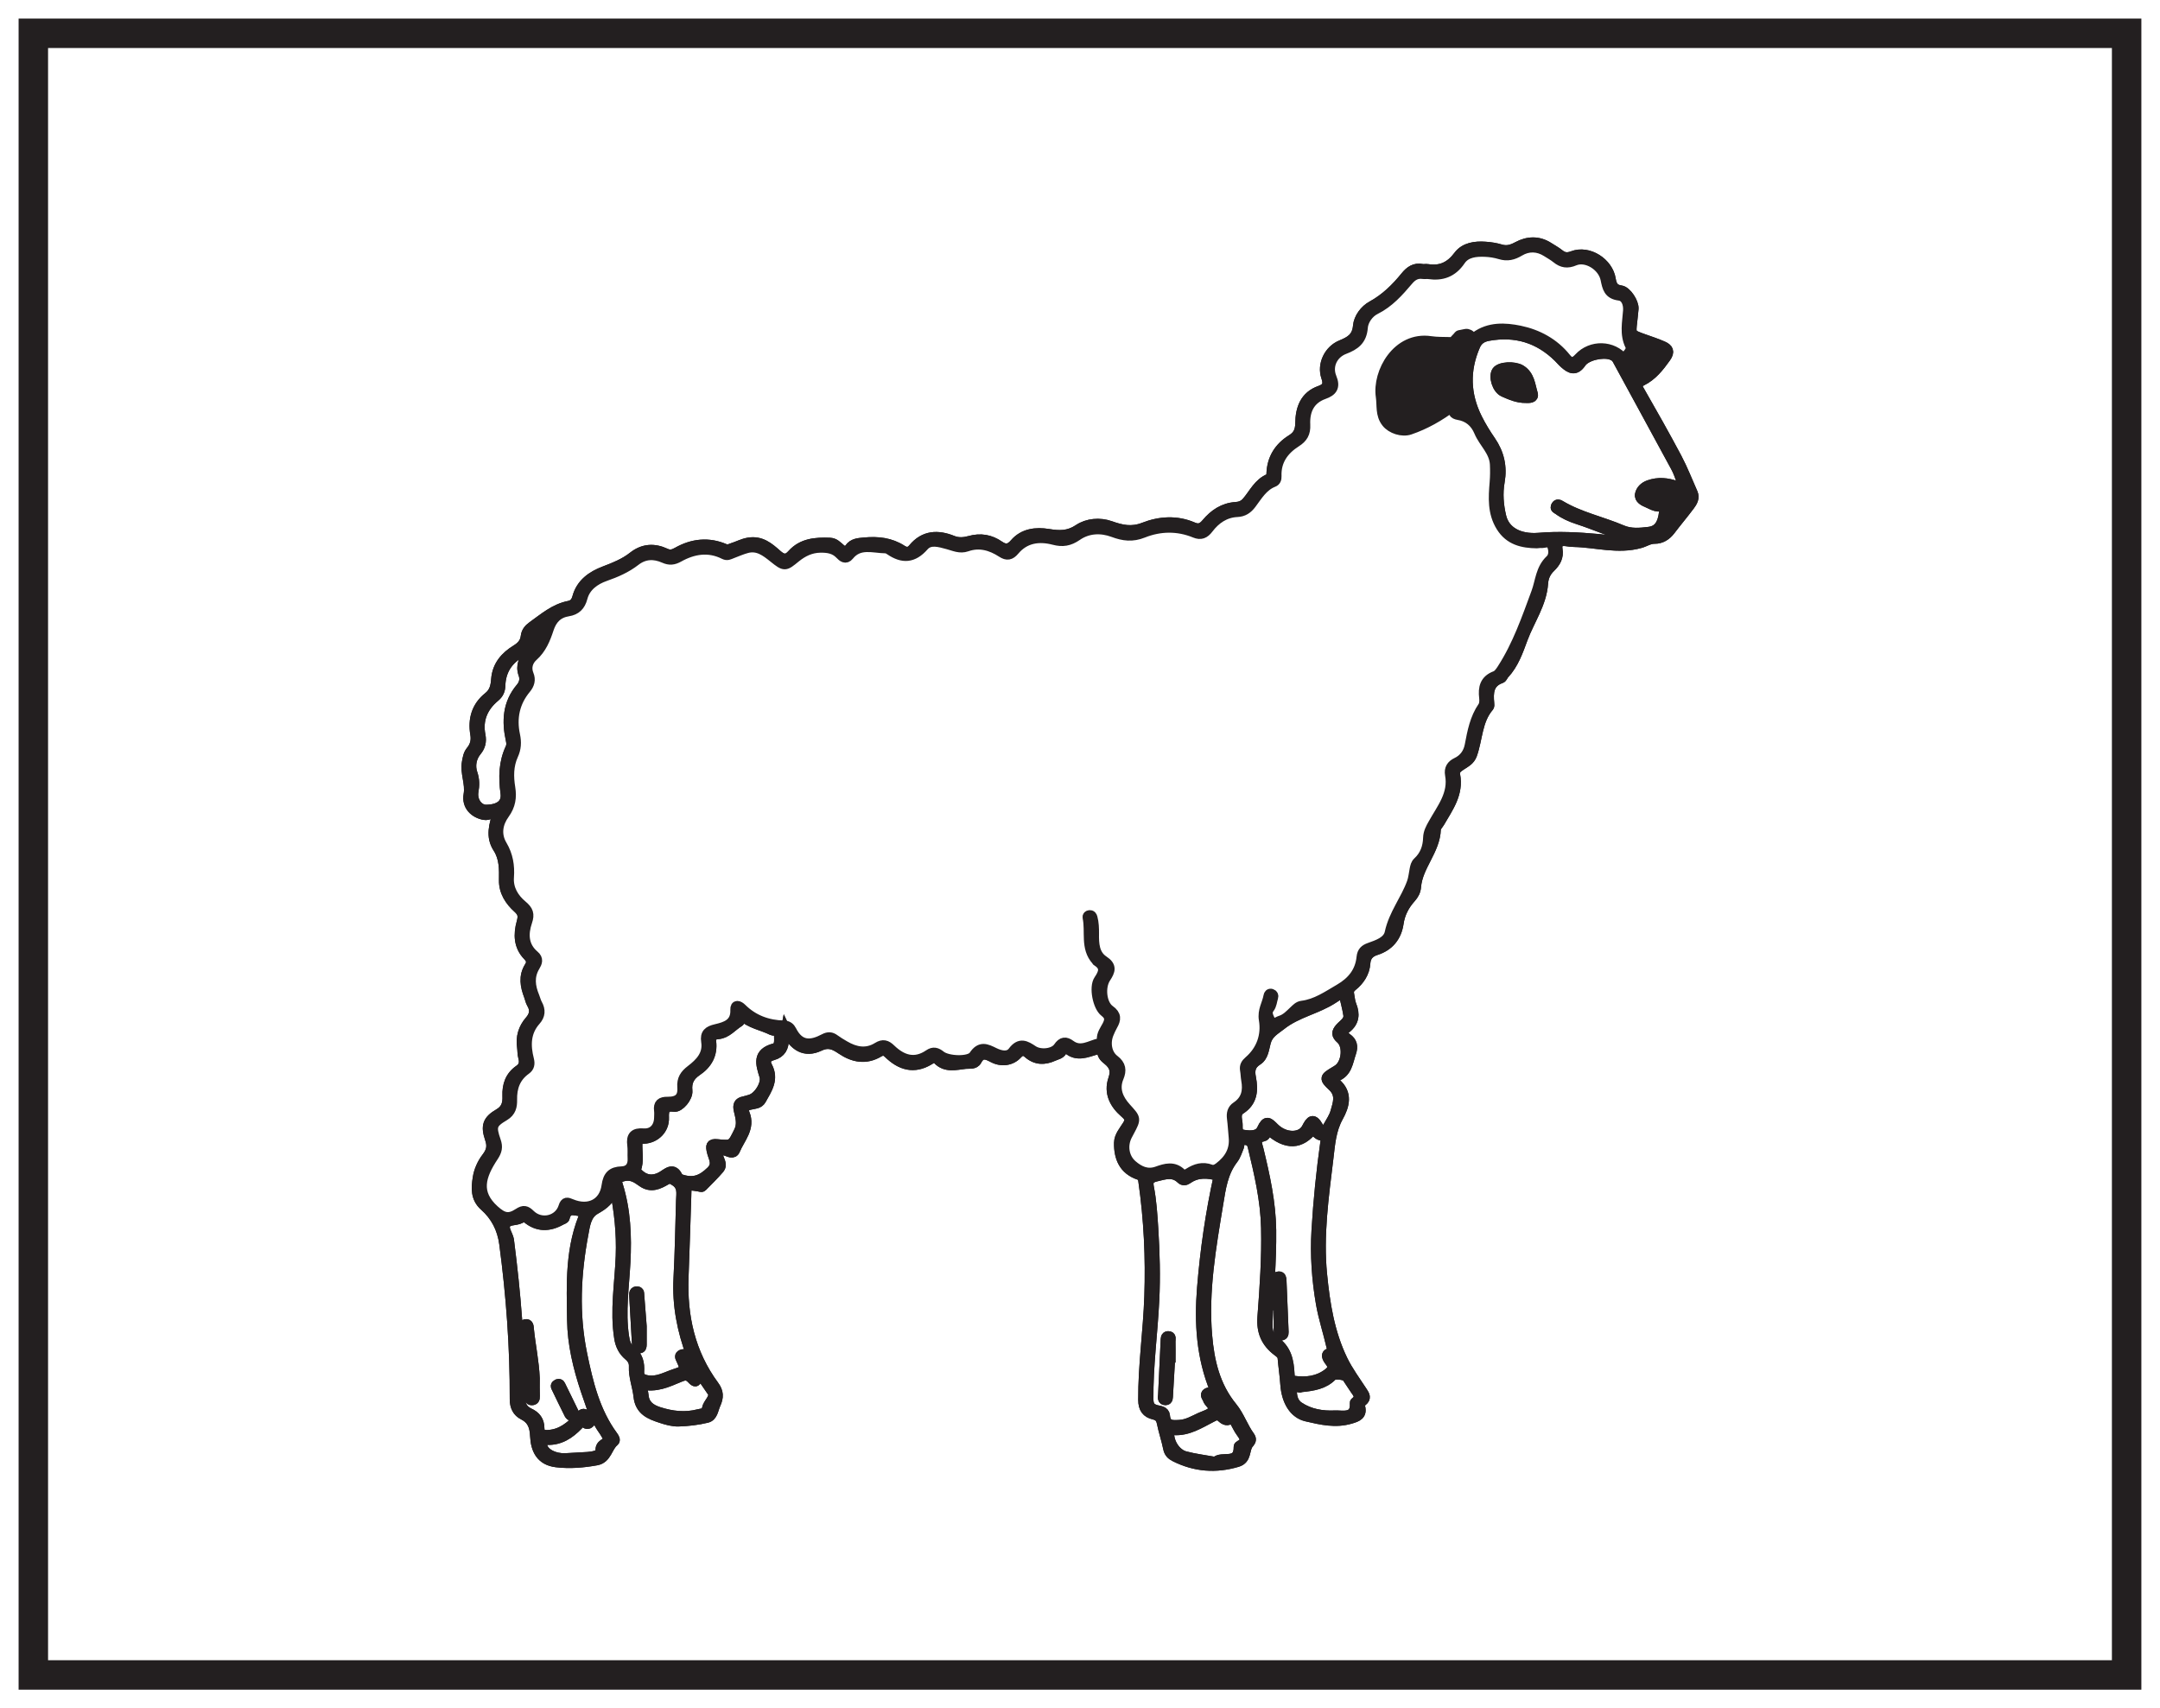
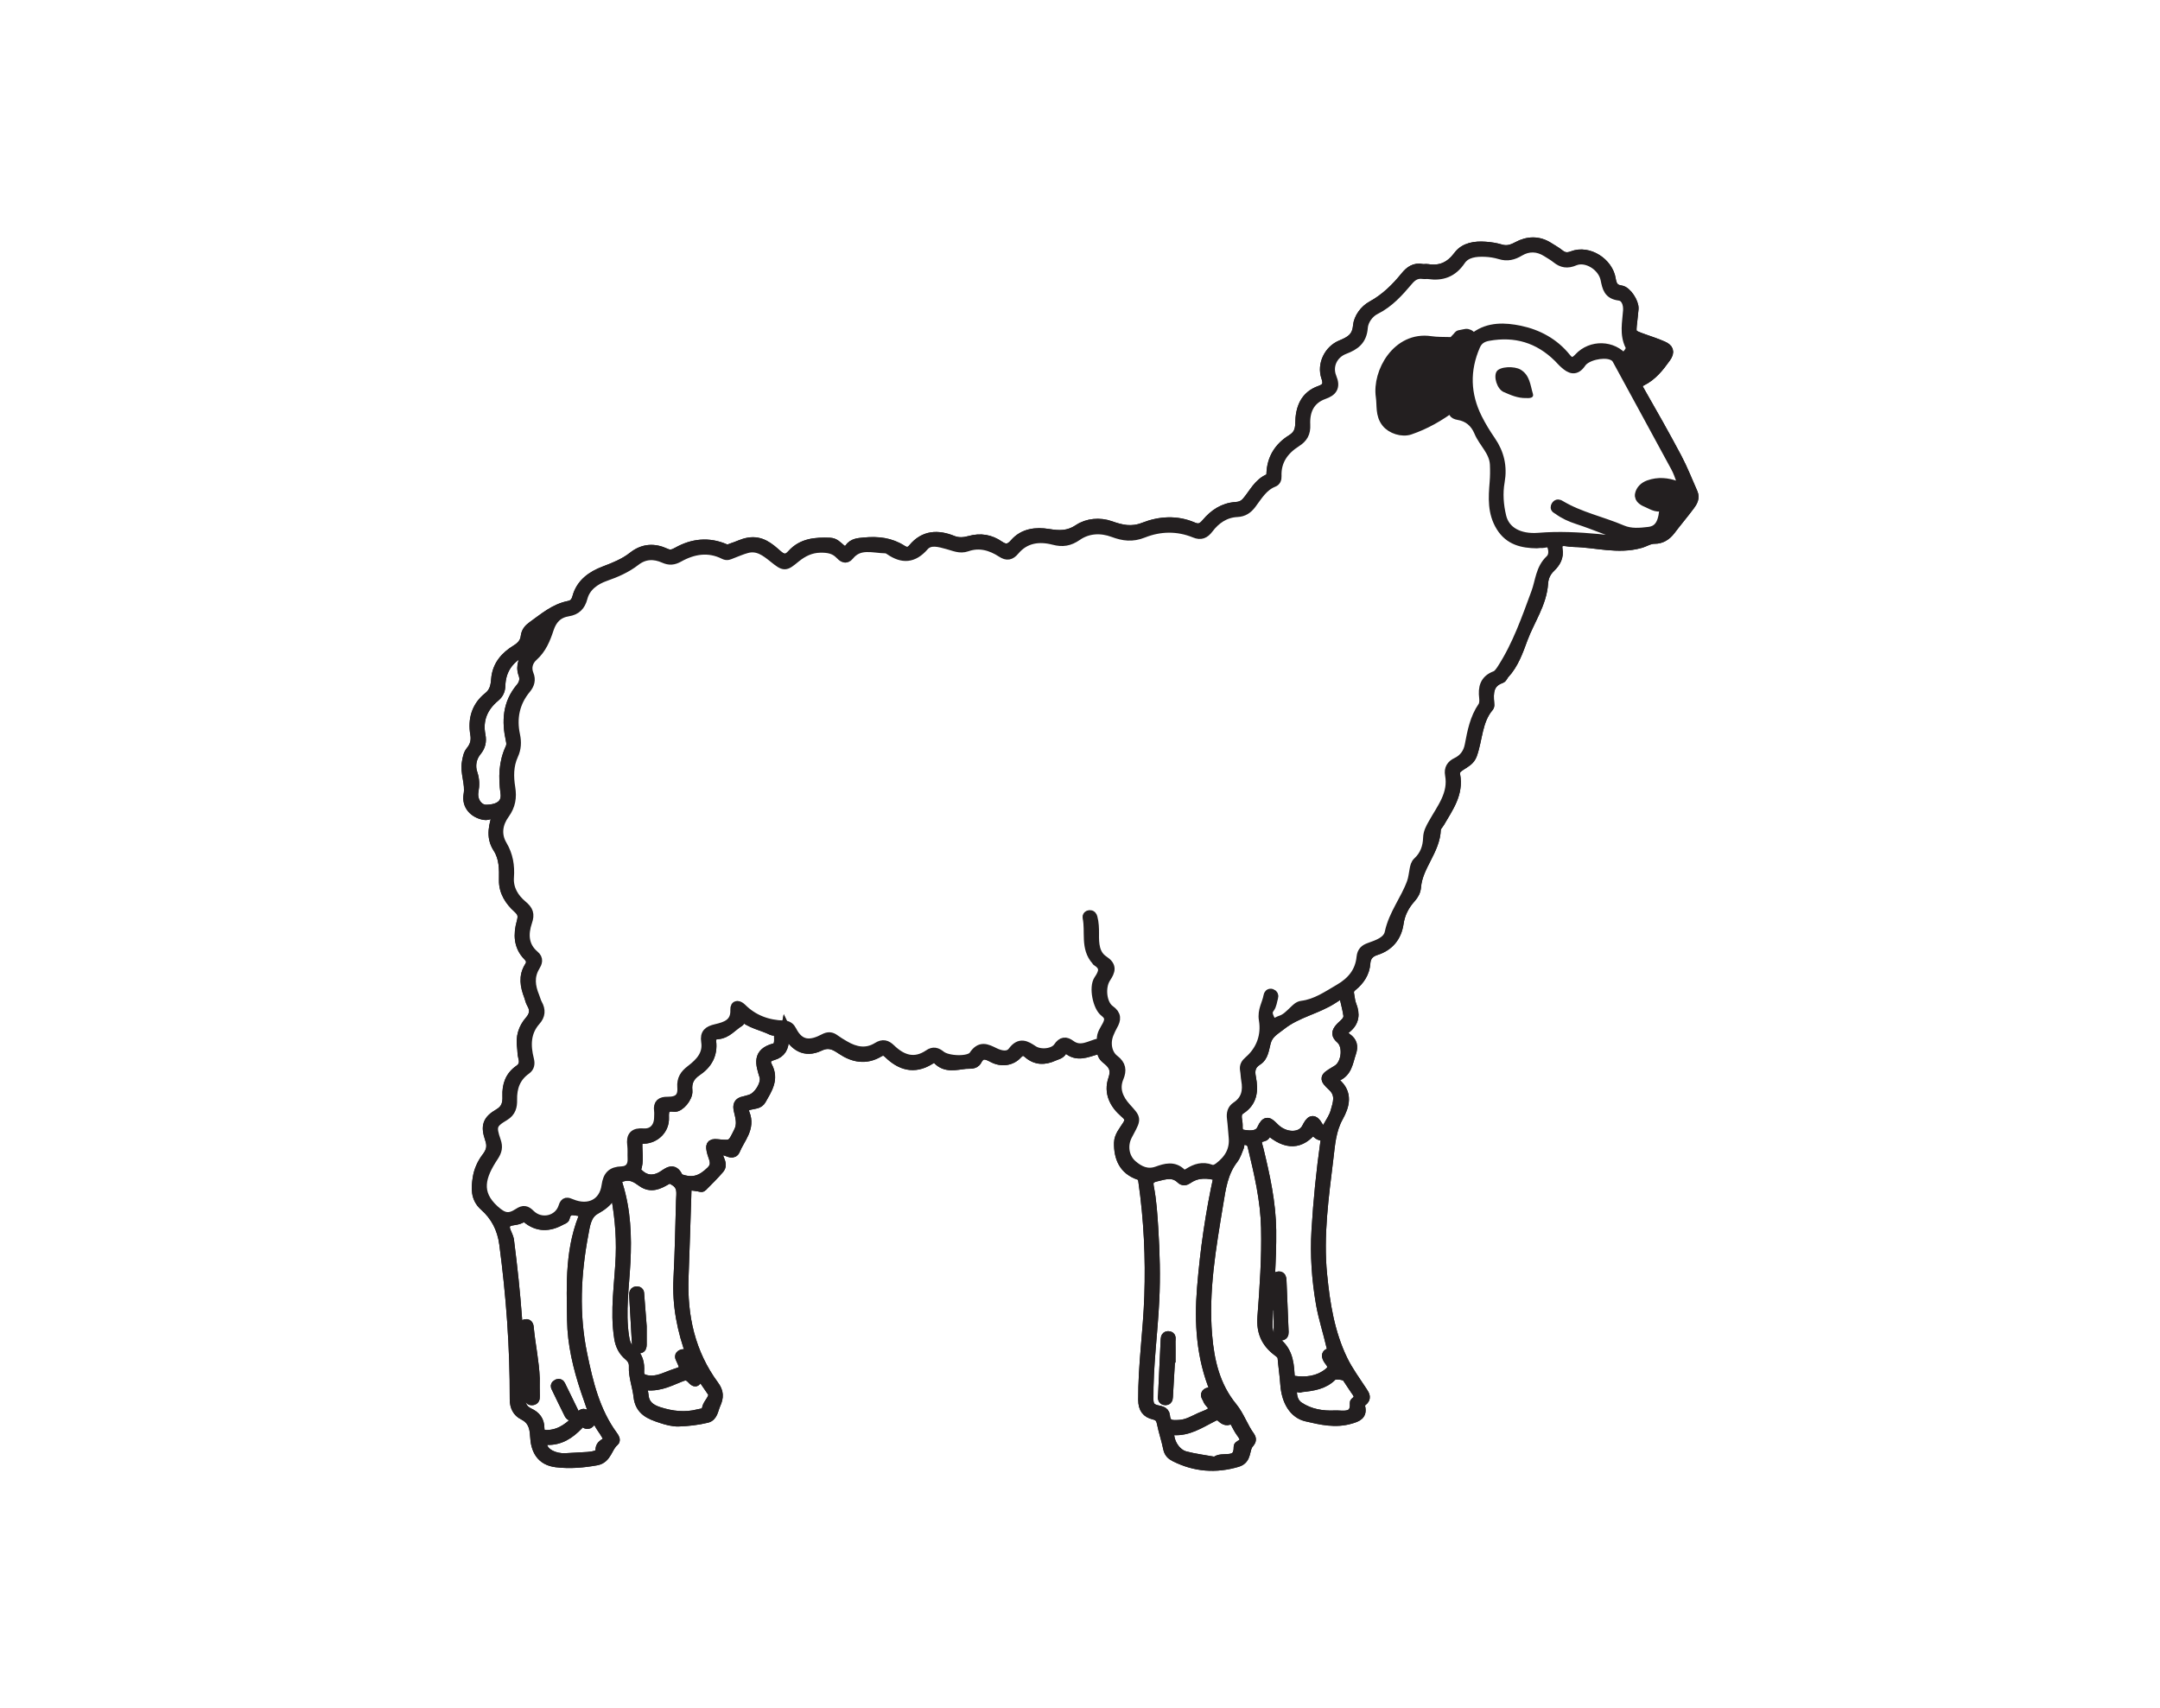
<svg xmlns="http://www.w3.org/2000/svg" width="220pt" height="174pt" viewBox="0 0 220 174" version="1.1">
  <g id="surface1">
-     <rect x="0" y="0" width="220" height="174" style="fill:rgb(100%,100%,100%);fill-opacity:1;stroke:none;" />
    <path style=" stroke:none;fill-rule:nonzero;fill:rgb(100%,100%,100%);fill-opacity:1;" d="M 3.395 3.391 L 216.602 3.391 L 216.602 170.609 L 3.395 170.609 Z M 3.395 3.391 " />
-     <path style=" stroke:none;fill-rule:nonzero;fill:rgb(13.73%,12.16%,12.549%);fill-opacity:1;" d="M 218.102 1.891 L 1.895 1.891 L 1.895 172.109 L 218.102 172.109 Z M 215.102 169.109 L 4.895 169.109 L 4.895 4.891 L 215.102 4.891 Z M 215.102 169.109 " />
    <path style="fill:none;stroke-width:1;stroke-linecap:butt;stroke-linejoin:miter;stroke:rgb(13.73%,12.16%,12.549%);stroke-opacity:1;stroke-miterlimit:10;" d="M 0.002 -0.001 C -0.533 1.199 -1.006 2.429 -1.619 3.585 C -2.854 5.91 -4.15 8.199 -5.459 10.484 C -5.729 10.949 -5.65 11.183 -5.209 11.402 C -4.135 11.933 -3.432 12.824 -2.748 13.781 C -2.287 14.425 -2.506 14.726 -3.053 14.968 C -3.693 15.253 -4.365 15.468 -5.029 15.706 C -6.315 16.167 -6.315 16.163 -6.158 17.488 C -6.111 17.913 -6.061 18.339 -6.025 18.769 C -5.979 19.398 -6.733 20.562 -7.322 20.644 C -8.033 20.742 -8.24 21.12 -8.35 21.788 C -8.611 23.449 -10.608 24.781 -12.248 24.148 C -12.779 23.945 -13.166 23.988 -13.596 24.335 C -13.928 24.601 -14.311 24.804 -14.67 25.038 C -15.717 25.714 -16.815 25.663 -17.854 25.105 C -18.432 24.792 -18.94 24.64 -19.58 24.831 C -20.076 24.98 -20.6 25.062 -21.115 25.097 C -22.158 25.175 -23.236 25.031 -23.877 24.171 C -24.705 23.066 -25.678 22.609 -27.01 22.82 C -27.19 22.851 -27.385 22.796 -27.561 22.831 C -28.315 22.984 -28.818 22.62 -29.268 22.07 C -30.236 20.874 -31.307 19.82 -32.69 19.062 C -33.424 18.663 -34.041 17.827 -34.111 17.019 C -34.213 15.824 -34.908 15.449 -35.822 15.074 C -37.072 14.562 -37.783 13.074 -37.35 11.82 C -37.096 11.081 -37.229 10.695 -37.971 10.433 C -39.525 9.886 -39.975 8.585 -39.99 7.12 C -40.002 6.363 -40.201 5.87 -40.854 5.464 C -42.139 4.667 -42.881 3.503 -42.928 1.952 C -42.936 1.765 -42.924 1.554 -43.127 1.476 C -44.256 1.027 -44.717 -0.067 -45.44 -0.903 C -45.752 -1.258 -46.115 -1.391 -46.565 -1.419 C -47.803 -1.497 -48.775 -2.165 -49.525 -3.059 C -49.967 -3.59 -50.334 -3.719 -50.912 -3.465 C -52.58 -2.747 -54.311 -2.872 -55.908 -3.497 C -57.15 -3.985 -58.174 -3.755 -59.318 -3.348 C -60.412 -2.962 -61.662 -3.083 -62.557 -3.68 C -63.604 -4.38 -64.529 -4.34 -65.65 -4.157 C -66.893 -3.958 -68.17 -4.094 -69.072 -5.141 C -69.572 -5.727 -70.022 -5.79 -70.627 -5.372 C -71.553 -4.727 -72.549 -4.555 -73.658 -4.868 C -74.205 -5.02 -74.803 -5.075 -75.377 -4.844 C -76.897 -4.227 -78.295 -4.286 -79.42 -5.645 C -79.76 -6.059 -80.123 -6.071 -80.541 -5.801 C -81.721 -5.04 -83.006 -4.899 -84.381 -5.032 C -84.979 -5.087 -85.533 -5.102 -85.908 -5.645 C -86.197 -6.059 -86.475 -5.958 -86.811 -5.673 C -87.127 -5.411 -87.4 -5.075 -87.897 -5.055 C -89.33 -5.001 -90.717 -5.094 -91.752 -6.258 C -92.295 -6.868 -92.721 -6.751 -93.272 -6.262 C -94.088 -5.54 -94.908 -4.829 -96.174 -5.04 C -96.768 -5.137 -97.26 -5.419 -97.811 -5.587 C -98.053 -5.661 -98.252 -5.825 -98.576 -5.684 C -100.24 -4.965 -101.873 -5.141 -103.428 -6.016 C -103.83 -6.243 -104.158 -6.352 -104.611 -6.141 C -105.772 -5.594 -106.889 -5.641 -107.94 -6.473 C -108.811 -7.161 -109.822 -7.559 -110.865 -7.958 C -112.115 -8.43 -113.24 -9.2 -113.627 -10.63 C -113.752 -11.087 -113.986 -11.391 -114.463 -11.485 C -115.936 -11.774 -117.029 -12.739 -118.197 -13.571 C -118.568 -13.837 -118.822 -14.141 -118.877 -14.602 C -118.951 -15.223 -119.291 -15.618 -119.838 -15.954 C -120.955 -16.637 -121.783 -17.563 -121.893 -18.973 C -121.94 -19.641 -122.061 -20.278 -122.662 -20.755 C -123.893 -21.727 -124.275 -23.059 -124.018 -24.563 C -123.904 -25.223 -124.049 -25.766 -124.459 -26.266 C -124.733 -26.598 -124.791 -26.977 -124.869 -27.407 C -125.076 -28.532 -124.498 -29.563 -124.701 -30.723 C -124.9 -31.856 -124.104 -32.606 -123.115 -32.798 C -122.619 -32.899 -122.213 -32.481 -121.721 -32.575 C -122.104 -33.79 -122.483 -34.973 -121.713 -36.165 C -121.061 -37.169 -121.076 -38.301 -121.096 -39.446 C -121.115 -40.622 -120.483 -41.563 -119.678 -42.286 C -119.135 -42.774 -119.135 -43.13 -119.303 -43.747 C -119.635 -44.95 -119.608 -46.161 -118.666 -47.13 C -118.303 -47.508 -118.233 -47.821 -118.502 -48.251 C -119.119 -49.231 -118.932 -50.227 -118.553 -51.227 C -118.451 -51.485 -118.408 -51.77 -118.272 -52.005 C -117.881 -52.645 -117.99 -53.208 -118.459 -53.747 C -119.143 -54.528 -119.4 -55.43 -119.252 -56.454 C -119.205 -56.786 -119.229 -57.133 -119.139 -57.45 C -118.986 -57.981 -119.053 -58.415 -119.525 -58.743 C -120.467 -59.395 -120.787 -60.305 -120.744 -61.426 C -120.713 -62.133 -120.842 -62.766 -121.596 -63.204 C -122.775 -63.891 -122.967 -64.473 -122.522 -65.782 C -122.264 -66.532 -122.377 -67.051 -122.865 -67.684 C -123.318 -68.27 -123.658 -69.032 -123.768 -69.762 C -123.924 -70.755 -124.014 -71.805 -123.08 -72.63 C -121.94 -73.641 -121.279 -74.915 -121.068 -76.473 C -120.365 -81.731 -119.979 -87.012 -119.998 -92.317 C -120.002 -93.075 -119.697 -93.618 -119.139 -93.899 C -118.201 -94.376 -117.975 -95.079 -117.928 -96.048 C -117.861 -97.426 -117.346 -98.548 -115.744 -98.739 C -114.373 -98.903 -113.022 -98.786 -111.67 -98.544 C -110.584 -98.348 -110.561 -97.169 -109.861 -96.606 C -109.693 -96.473 -109.842 -96.231 -109.983 -96.04 C -111.807 -93.555 -112.506 -90.653 -113.111 -87.7 C -113.955 -83.61 -113.752 -79.544 -112.986 -75.485 C -112.815 -74.583 -112.701 -73.516 -111.807 -73.001 C -110.924 -72.493 -110.162 -71.993 -110.096 -70.876 C -110.092 -70.86 -109.998 -70.848 -109.838 -70.809 C -109.365 -73.102 -109.115 -75.395 -109.205 -77.731 C -109.311 -80.505 -109.807 -83.27 -109.361 -86.063 C -109.244 -86.809 -108.947 -87.399 -108.4 -87.86 C -108.041 -88.165 -107.842 -88.497 -107.861 -88.962 C -107.912 -90.016 -107.498 -91.001 -107.393 -92.016 C -107.236 -93.481 -106.197 -93.868 -105.096 -94.231 C -104.522 -94.423 -103.897 -94.598 -103.303 -94.583 C -102.334 -94.551 -101.35 -94.438 -100.412 -94.208 C -99.791 -94.055 -99.764 -93.344 -99.522 -92.817 C -99.193 -92.09 -99.201 -91.559 -99.686 -90.907 C -102.115 -87.614 -102.94 -83.856 -102.783 -79.829 C -102.678 -77.133 -102.6 -74.434 -102.51 -71.739 C -102.467 -70.395 -102.592 -70.446 -101.252 -70.645 C -101.135 -70.665 -100.959 -70.731 -100.904 -70.68 C -100.299 -70.075 -99.69 -69.469 -99.131 -68.821 C -98.822 -68.462 -99.1 -68.04 -99.221 -67.684 C -99.498 -66.848 -99.154 -66.848 -98.494 -67.012 C -98.197 -67.087 -97.74 -67.423 -97.533 -66.923 C -97.041 -65.731 -95.951 -64.684 -96.565 -63.196 C -96.783 -62.665 -96.502 -62.43 -95.994 -62.317 C -95.596 -62.223 -95.123 -62.243 -94.877 -61.801 C -94.287 -60.747 -93.561 -59.723 -94.248 -58.423 C -94.572 -57.813 -94.311 -57.454 -93.701 -57.282 C -92.858 -57.048 -92.561 -56.454 -92.568 -55.63 C -92.568 -55.426 -92.494 -55.223 -92.389 -54.68 C -91.58 -56.38 -90.432 -57.055 -88.947 -56.348 C -88.006 -55.903 -87.42 -56.212 -86.717 -56.684 C -85.51 -57.505 -84.233 -57.755 -82.9 -56.962 C -82.525 -56.739 -82.252 -56.774 -81.932 -57.087 C -80.705 -58.282 -79.346 -58.723 -77.756 -57.755 C -77.518 -57.614 -77.229 -57.387 -76.932 -57.7 C -76.108 -58.579 -75.065 -58.262 -74.092 -58.157 C -73.705 -58.114 -73.154 -58.255 -72.916 -57.798 C -72.467 -56.934 -71.92 -57.18 -71.268 -57.524 C -70.408 -57.973 -69.416 -57.84 -68.799 -57.165 C -68.416 -56.747 -68.096 -56.735 -67.713 -57.071 C -66.9 -57.786 -66.033 -57.782 -65.092 -57.352 C -64.783 -57.215 -64.44 -57.169 -64.248 -56.848 C -64.1 -56.598 -63.873 -56.469 -63.643 -56.661 C -62.697 -57.446 -61.752 -56.989 -60.795 -56.715 C -60.572 -56.649 -60.178 -56.368 -60.174 -56.848 C -60.166 -57.344 -59.834 -57.567 -59.568 -57.79 C -58.916 -58.329 -58.756 -58.872 -59.037 -59.7 C -59.518 -61.098 -58.9 -62.247 -57.865 -63.141 C -57.393 -63.551 -57.236 -63.825 -57.596 -64.399 C -57.943 -64.958 -58.44 -65.508 -58.451 -66.184 C -58.475 -67.684 -57.979 -68.93 -56.404 -69.465 C -56.096 -69.571 -56.014 -69.798 -55.975 -70.094 C -55.416 -73.989 -55.229 -77.903 -55.365 -81.829 C -55.483 -85.344 -56.006 -88.84 -55.986 -92.372 C -55.983 -93.251 -55.639 -93.7 -54.889 -93.88 C -54.389 -93.997 -54.19 -94.235 -54.092 -94.723 C -53.916 -95.59 -53.623 -96.434 -53.447 -97.301 C -53.358 -97.751 -53.127 -97.981 -52.744 -98.173 C -50.693 -99.2 -48.592 -99.364 -46.385 -98.708 C -45.377 -98.411 -45.701 -97.403 -45.225 -96.833 C -45.104 -96.688 -44.932 -96.505 -45.022 -96.262 C -45.045 -96.208 -45.072 -96.149 -45.108 -96.098 C -45.799 -95.161 -46.17 -93.997 -46.889 -93.118 C -48.654 -90.969 -49.233 -88.442 -49.455 -85.817 C -49.842 -81.29 -49.057 -76.837 -48.322 -72.391 C -48.065 -70.809 -47.85 -69.204 -46.811 -67.86 C -46.522 -67.485 -46.381 -66.993 -46.193 -66.544 C -46.1 -66.313 -46.443 -65.844 -45.885 -65.883 C -45.455 -65.911 -44.998 -65.903 -44.846 -66.54 C -44.182 -69.278 -43.537 -72.016 -43.475 -74.852 C -43.404 -77.891 -43.615 -80.919 -43.846 -83.938 C -43.959 -85.45 -43.467 -86.54 -42.311 -87.415 C -42.072 -87.594 -41.818 -87.758 -41.787 -88.122 C -41.713 -89.001 -41.576 -89.876 -41.518 -90.755 C -41.397 -92.532 -40.604 -93.782 -39.342 -94.071 C -37.861 -94.415 -36.393 -94.766 -34.85 -94.305 C -34.158 -94.102 -33.647 -93.907 -33.877 -93.059 C -33.943 -92.801 -33.803 -92.633 -33.639 -92.505 C -33.233 -92.184 -33.404 -91.899 -33.623 -91.563 C -34.322 -90.485 -35.104 -89.442 -35.658 -88.294 C -36.983 -85.559 -37.459 -82.575 -37.748 -79.594 C -38.139 -75.641 -37.584 -71.708 -37.108 -67.786 C -36.932 -66.337 -36.846 -64.895 -36.096 -63.548 C -35.471 -62.423 -35.104 -61.153 -36.365 -60.087 C -36.568 -59.915 -36.834 -59.63 -36.381 -59.473 C -35.182 -59.063 -35.123 -57.977 -34.791 -57.012 C -34.568 -56.356 -34.682 -55.895 -35.221 -55.52 C -35.678 -55.2 -35.725 -54.876 -35.279 -54.52 C -34.467 -53.872 -34.389 -53.079 -34.76 -52.165 C -34.869 -51.883 -34.912 -51.571 -34.959 -51.27 C -35.022 -50.88 -35.119 -50.598 -34.647 -50.219 C -33.963 -49.669 -33.404 -48.88 -33.342 -47.887 C -33.299 -47.212 -32.947 -46.794 -32.272 -46.579 C -30.94 -46.161 -30.158 -45.204 -29.955 -43.837 C -29.811 -42.825 -29.369 -41.985 -28.701 -41.243 C -28.408 -40.915 -28.213 -40.563 -28.178 -40.102 C -28.006 -37.989 -26.233 -36.415 -26.162 -34.251 C -26.154 -34.008 -25.904 -33.774 -25.764 -33.536 C -24.897 -32.04 -23.83 -30.61 -24.197 -28.708 C -24.291 -28.235 -23.979 -28.001 -23.627 -27.766 C -23.182 -27.469 -22.693 -27.255 -22.475 -26.653 C -21.893 -25.032 -21.967 -23.176 -20.76 -21.77 C -20.693 -21.696 -20.713 -21.536 -20.725 -21.415 C -20.826 -20.333 -20.799 -19.325 -19.529 -18.88 C -19.385 -18.829 -19.318 -18.587 -19.193 -18.454 C -18.229 -17.419 -17.779 -16.106 -17.307 -14.825 C -16.608 -12.95 -15.381 -11.262 -15.236 -9.188 C -15.193 -8.544 -14.943 -8.024 -14.486 -7.583 C -13.967 -7.079 -13.627 -6.516 -13.768 -5.731 C -13.873 -5.106 -13.549 -4.829 -12.912 -4.915 C -12.643 -4.958 -12.365 -4.993 -12.092 -4.997 C -9.85 -5.048 -7.623 -5.751 -5.354 -5.114 C -4.865 -4.977 -4.44 -4.665 -3.881 -4.669 C -3.229 -4.676 -2.686 -4.337 -2.272 -3.79 C -1.631 -2.938 -0.936 -2.126 -0.299 -1.27 C -0.029 -0.911 0.221 -0.493 0.002 -0.001 Z M 0.002 -0.001 " transform="matrix(1,0,0,-1,172.416,50.218)" />
    <path style=" stroke:none;fill-rule:evenodd;fill:rgb(13.73%,12.16%,12.549%);fill-opacity:1;" d="M 57.57 148.523 C 58.332 148.48 59.098 148.438 59.859 148.395 C 60.387 148.363 61.203 148.199 61.16 147.816 C 61.07 147.035 61.793 147.078 61.961 146.652 C 62 146.559 61.879 146.379 61.805 146.254 C 61.633 145.965 61.461 145.672 61.262 145.406 C 60.949 144.98 60.77 144.125 60.012 144.992 C 59.957 145.051 59.727 145.07 59.684 145.02 C 59.324 144.594 59.117 144.93 58.898 145.16 C 58.023 146.07 57.031 146.727 55.707 146.68 C 55.223 146.664 55.152 146.891 55.254 147.312 C 55.43 148.02 56.426 148.562 57.57 148.523 M 132.457 141.312 C 132.32 141.527 131.613 140.773 131.59 141.484 C 131.574 142.098 131.641 142.84 132.301 143.281 C 133.414 144.027 134.707 144.227 135.965 144.168 C 136.727 144.133 138.102 144.543 137.98 142.895 C 137.98 142.867 138.004 142.832 138.023 142.816 C 138.641 142.371 138.32 141.957 138.004 141.523 C 137.719 141.125 137.473 140.699 137.191 140.301 C 136.992 140.02 135.922 139.91 135.691 140.148 C 134.848 141.016 133.762 141.18 132.457 141.312 M 65.305 141.016 C 65.414 141.477 65.531 141.797 65.559 142.125 C 65.641 143.094 66.254 143.535 67.098 143.809 C 68.434 144.238 69.773 144.398 71.148 144.039 C 71.445 143.961 71.984 143.938 71.973 143.758 C 71.926 143.047 72.625 142.684 72.645 142.039 C 72.645 141.957 72.594 141.863 72.547 141.789 C 72.129 141.176 71.707 140.562 71.348 140.039 C 70.832 140 71.168 141.242 70.457 140.461 C 70.02 139.98 69.691 140.094 69.199 140.297 C 68 140.793 66.809 141.391 65.305 141.016 M 123.797 148.902 C 124.426 148.215 126.191 149.281 126.152 147.359 C 126.152 147.312 126.223 147.25 126.27 147.227 C 127.027 146.852 126.766 146.41 126.398 145.91 C 126.145 145.57 125.973 145.168 125.758 144.801 C 125.652 144.629 125.566 144.367 125.285 144.566 C 124.91 144.836 124.582 144.527 124.398 144.367 C 124.027 144.039 123.777 144.191 123.441 144.359 C 122.199 144.992 121.008 145.789 119.508 145.684 C 119.309 145.668 119.098 145.676 119.094 146.016 C 119.078 146.969 119.762 148.07 120.711 148.324 C 121.684 148.582 122.691 148.703 123.797 148.902 M 55.465 63.531 C 54.648 64.004 54.023 64.508 53.926 65.422 C 53.867 65.949 53.531 66.211 53.109 66.438 C 51.766 67.164 51.02 68.289 50.973 69.824 C 50.961 70.324 50.793 70.684 50.41 71 C 49.188 72.02 48.637 73.316 48.949 74.902 C 49.066 75.523 48.953 76.027 48.555 76.508 C 48.004 77.176 47.879 78.031 48.129 78.766 C 48.352 79.422 48.348 79.973 48.234 80.617 C 48.066 81.59 48.719 82.473 49.504 82.469 C 50.883 82.457 51.629 81.871 51.477 80.773 C 51.258 79.191 51.289 77.668 51.977 76.199 C 52.098 75.938 52.082 75.66 52.02 75.391 C 51.59 73.461 51.691 71.641 53.035 70.051 C 53.387 69.641 53.48 69.156 53.305 68.676 C 52.98 67.789 53.355 67.031 53.914 66.52 C 54.805 65.703 55.105 64.676 55.465 63.531 M 136.805 101.062 C 136.367 101.348 136.082 101.527 135.801 101.715 C 134.137 102.809 132.105 103.141 130.496 104.418 C 129.844 104.934 129.184 105.258 128.941 106.141 C 128.758 106.797 128.707 107.617 128.098 108.004 C 127.352 108.477 127.277 109.035 127.426 109.789 C 127.668 111.043 127.586 112.211 126.367 113 C 125.805 113.363 126.004 113.938 126.059 114.43 C 126.105 114.859 125.91 115.461 126.652 115.578 C 127.387 115.691 128.203 115.719 128.523 115.008 C 128.969 114.031 129.223 114.309 129.793 114.879 C 130.867 115.953 132.535 115.953 133.078 114.898 C 133.492 114.09 133.758 113.844 134.289 114.781 C 134.586 115.305 134.977 115.234 135.262 114.734 C 135.535 114.254 135.855 113.781 136.004 113.262 C 136.254 112.375 136.609 111.488 135.707 110.645 C 134.836 109.832 134.902 109.766 135.926 109.145 C 136.055 109.066 136.191 108.992 136.312 108.898 C 137.16 108.266 137.328 106.504 136.551 105.824 C 136.086 105.418 136.094 105.148 136.48 104.703 C 136.824 104.309 137.418 104.004 137.316 103.363 C 137.203 102.625 136.996 101.895 136.805 101.062 M 70.715 139.633 C 70.781 139.594 70.852 139.555 70.922 139.516 C 70.75 139.035 70.59 138.555 70.414 138.078 C 69.465 135.535 68.949 132.93 69.098 130.195 C 69.234 127.562 69.281 124.926 69.355 122.293 C 69.375 121.547 69.578 120.797 68.672 120.262 C 68.293 120.039 68.246 119.969 67.844 120.203 C 67.105 120.633 66.309 121.043 65.402 120.398 C 64.836 119.992 64.266 119.586 63.387 119.855 C 62.75 120.051 62.789 120.227 62.938 120.695 C 63.742 123.27 63.852 125.91 63.711 128.582 C 63.578 131.086 63.199 133.586 63.566 136.105 C 63.648 136.684 63.801 137.242 64.238 137.559 C 65.016 138.121 65.16 138.863 65.109 139.711 C 65.082 140.25 65.34 140.453 65.836 140.562 C 66.914 140.797 67.801 140.238 68.742 139.93 C 69.84 139.57 69.832 139.52 69.359 138.469 C 69.262 138.258 69.152 138.094 69.441 137.961 C 69.719 137.832 69.734 138.098 69.816 138.227 C 70.125 138.688 70.289 139.254 70.715 139.633 M 75.473 103.398 C 75.406 103.695 75.426 104.008 75.305 104.082 C 74.586 104.512 74.051 105.266 73.137 105.352 C 72.676 105.391 72.383 105.551 72.445 106.09 C 72.605 107.402 72.043 108.387 70.98 109.102 C 70.258 109.59 69.926 110.195 70.023 111.102 C 70.094 111.781 69.203 112.824 68.668 112.746 C 67.75 112.617 67.602 113.043 67.637 113.828 C 67.691 115.016 66.762 115.949 65.57 116.004 C 65.273 116.02 64.961 115.938 64.934 116.426 C 64.887 117.328 65.129 118.25 64.777 119.141 C 64.746 119.227 64.891 119.41 64.992 119.512 C 65.645 120.18 66.461 120.32 67.309 119.875 C 67.949 119.539 68.586 118.73 69.102 120 C 69.121 120.043 69.207 120.059 69.262 120.078 C 70.559 120.539 71.43 120.254 72.418 119.285 C 73.145 118.57 72.625 117.93 72.484 117.266 C 72.375 116.742 72.352 116.461 73.047 116.535 C 74.578 116.695 74.551 116.652 75.25 115.238 C 75.617 114.492 75.398 113.797 75.234 113.094 C 75.117 112.578 75.211 112.281 75.758 112.176 C 75.996 112.129 76.227 112.047 76.461 111.977 C 77.254 111.734 78.09 110.395 77.848 109.613 C 77.461 108.375 77.082 107.246 78.891 106.77 C 79.516 106.602 79.297 105.801 79.348 105.289 C 79.395 104.809 78.879 105.078 78.637 104.953 C 77.617 104.438 76.418 104.293 75.473 103.398 M 59.684 123.359 C 58.824 123.578 57.836 122.707 57.52 124.062 C 57.496 124.164 57.273 124.223 57.141 124.297 C 55.922 124.977 54.742 125.008 53.633 124.062 C 53.512 123.957 53.355 123.852 53.227 123.969 C 52.742 124.418 51.914 124.176 51.57 124.602 C 51.168 125.102 51.746 125.723 51.852 126.301 C 51.863 126.359 51.867 126.422 51.871 126.484 C 52.535 131.68 52.98 136.895 52.957 142.133 C 52.953 142.969 53.164 143.578 53.906 143.926 C 54.582 144.238 54.941 144.711 54.949 145.457 C 54.953 146.07 55.289 146.188 55.855 146.156 C 57.191 146.074 58.098 145.285 58.973 144.402 C 59.16 144.215 59.312 143.797 59.699 144.125 C 59.891 144.285 60.035 144.367 60.234 144.148 C 60.41 143.961 60.375 143.75 60.309 143.547 C 60.098 142.91 59.867 142.281 59.652 141.645 C 58.867 139.316 58.289 136.875 58.258 134.477 C 58.211 130.812 58.004 127.051 59.684 123.359 M 129.223 115.105 C 128.922 115.289 128.988 115.703 128.672 115.766 C 127.754 115.945 128.055 116.52 128.195 117.086 C 128.852 119.789 129.449 122.496 129.484 125.305 C 129.523 128.461 129.227 131.605 129.117 134.754 C 129.09 135.492 129.211 136.199 129.77 136.562 C 131.07 137.398 131.285 138.641 131.355 140 C 131.371 140.273 131.406 140.586 131.762 140.633 C 133.008 140.809 134.203 140.684 135.246 139.895 C 135.633 139.598 135.883 139.293 135.488 138.754 C 135.332 138.543 134.883 138.004 135.352 137.844 C 135.91 137.656 135.652 137.414 135.594 137.156 C 135.266 135.699 134.789 134.281 134.531 132.801 C 134.102 130.32 133.93 127.836 134.078 125.32 C 134.258 122.297 134.562 119.285 134.984 116.285 C 135.016 116.078 135.156 115.664 134.82 115.691 C 134.246 115.734 134.043 115.316 133.742 115.004 C 132.496 116.586 131.043 116.719 129.223 115.105 M 124.113 119.785 C 123.023 119.484 121.961 119.398 120.973 120.094 C 120.762 120.242 120.508 120.305 120.297 120.098 C 119.5 119.32 118.641 119.633 117.734 119.852 C 117.062 120.012 116.906 120.316 117.027 120.934 C 117.297 122.32 117.383 123.727 117.473 125.129 C 117.625 127.574 117.695 130.023 117.574 132.465 C 117.41 135.828 116.941 139.176 116.98 142.551 C 116.988 143.148 117.191 143.449 117.742 143.605 C 118.105 143.707 118.621 143.699 118.664 144.211 C 118.746 145.227 119.395 145.172 120.137 145.129 C 120.938 145.086 121.586 144.676 122.277 144.367 C 122.723 144.172 123.312 144.016 123.527 143.656 C 123.777 143.238 123.078 142.914 122.977 142.457 C 122.969 142.43 122.941 142.406 122.93 142.379 C 122.832 142.188 122.711 141.996 123.004 141.859 C 123.293 141.723 123.305 142.004 123.379 142.125 C 123.723 142.711 124.031 143.324 124.988 143.676 C 124.676 143.164 124.488 142.863 124.305 142.562 C 124.113 142.25 123.879 141.957 123.742 141.625 C 122.348 138.266 122.129 134.738 122.422 131.172 C 122.734 127.336 123.285 123.531 124.113 119.785 M 166.387 54.867 C 164.406 54.355 162.57 53.512 160.66 52.891 C 159.961 52.664 159.297 52.363 158.703 51.926 C 158.574 51.832 158.332 51.793 158.484 51.527 C 158.621 51.293 158.773 51.371 158.938 51.473 C 160.898 52.645 163.145 53.102 165.219 53.988 C 166.109 54.367 167.043 54.273 167.934 54.168 C 169.047 54.035 169.473 53.195 169.535 51.398 C 168.91 51.859 168.352 51.445 167.824 51.219 C 167.465 51.07 166.922 50.828 167.027 50.348 C 167.113 49.938 167.441 49.582 167.934 49.406 C 168.898 49.062 169.824 49.16 170.75 49.496 C 170.957 49.57 171.172 49.691 171.348 49.52 C 171.5 49.367 171.324 49.176 171.262 49.02 C 171.082 48.531 170.918 48.031 170.668 47.578 C 168.691 43.922 166.695 40.277 164.711 36.625 C 164.566 36.359 164.352 36.234 164.082 36.145 C 163.219 35.859 161.559 36.211 161.051 36.961 C 160.465 37.824 159.949 37.57 159.363 37.055 C 159.133 36.855 158.934 36.617 158.719 36.402 C 156.723 34.434 154.352 33.727 151.594 34.223 C 150.965 34.336 150.527 34.617 150.27 35.203 C 149.176 37.711 149.254 40.191 150.473 42.625 C 150.867 43.414 151.336 44.176 151.836 44.902 C 152.715 46.176 153.023 47.547 152.754 49.066 C 152.543 50.262 152.641 51.473 152.918 52.625 C 153.277 54.121 154.707 54.934 156.73 54.77 C 158.758 54.602 160.758 54.707 162.77 54.891 C 163.941 54.996 165.137 55.273 166.387 54.867 M 165.391 36.555 C 165.672 36.117 166.262 35.699 166.027 35.223 C 165.438 34.023 165.734 32.836 165.812 31.633 C 165.855 30.941 165.602 30.203 164.918 30.117 C 163.82 29.977 163.695 29.305 163.52 28.453 C 163.242 27.078 161.562 26.059 160.371 26.562 C 159.641 26.875 159.105 26.785 158.531 26.32 C 158.223 26.07 157.871 25.875 157.535 25.664 C 156.629 25.086 155.656 25.07 154.773 25.598 C 154.117 25.992 153.523 26.137 152.793 25.914 C 152.301 25.766 151.773 25.68 151.258 25.66 C 150.32 25.621 149.316 25.715 148.766 26.531 C 147.938 27.758 146.867 28.129 145.484 27.926 C 145.305 27.902 145.113 27.945 144.934 27.918 C 144.293 27.824 143.848 28.094 143.438 28.582 C 142.469 29.723 141.488 30.836 140.094 31.531 C 139.406 31.871 138.871 32.641 138.816 33.359 C 138.719 34.66 138.004 35.172 136.926 35.582 C 135.742 36.035 135.152 37.281 135.637 38.457 C 136.043 39.438 135.684 39.863 134.848 40.16 C 133.371 40.684 132.887 41.863 132.953 43.266 C 132.996 44.117 132.699 44.609 132.02 45.039 C 130.762 45.84 129.961 46.941 130.027 48.512 C 130.039 48.793 129.953 49.016 129.707 49.109 C 128.633 49.531 128.094 50.496 127.457 51.34 C 127.078 51.844 126.645 52.137 126.016 52.164 C 124.758 52.223 123.812 52.891 123.09 53.84 C 122.688 54.375 122.293 54.531 121.699 54.285 C 119.945 53.562 118.141 53.605 116.434 54.285 C 115.336 54.727 114.418 54.605 113.383 54.219 C 112.125 53.754 110.809 53.812 109.695 54.586 C 108.914 55.125 108.227 55.238 107.328 55 C 105.828 54.609 104.398 54.801 103.336 56.066 C 102.914 56.57 102.562 56.629 102.035 56.285 C 100.941 55.574 99.758 55.227 98.473 55.68 C 97.766 55.93 97.168 55.617 96.527 55.449 C 95.699 55.227 94.723 54.914 94.105 55.621 C 93.008 56.875 91.922 56.918 90.641 56.043 C 90.516 55.957 90.363 55.863 90.223 55.863 C 88.926 55.844 87.523 55.293 86.48 56.59 C 86.129 57.027 85.801 56.727 85.555 56.469 C 84.992 55.883 84.316 55.785 83.547 55.797 C 82.566 55.812 81.773 56.211 81.047 56.797 C 79.941 57.699 79.934 57.73 78.785 56.812 C 77.98 56.168 77.184 55.547 76.074 55.84 C 75.547 55.98 75.039 56.207 74.527 56.402 C 74.273 56.5 74.074 56.633 73.762 56.477 C 72.176 55.676 70.617 55.938 69.145 56.758 C 68.605 57.059 68.195 57.102 67.641 56.855 C 66.633 56.41 65.645 56.422 64.715 57.145 C 63.793 57.859 62.75 58.312 61.637 58.703 C 60.609 59.062 59.641 59.734 59.34 60.891 C 59.125 61.719 58.664 62.152 57.875 62.277 C 56.816 62.445 56.227 63.07 55.902 64.062 C 55.562 65.098 55.164 66.09 54.293 66.867 C 53.805 67.305 53.559 67.984 53.863 68.719 C 54.078 69.238 53.945 69.715 53.582 70.148 C 52.43 71.535 52.098 73.145 52.469 74.875 C 52.625 75.602 52.586 76.258 52.281 76.918 C 51.793 77.992 51.801 79.117 51.984 80.25 C 52.141 81.219 52.012 82.059 51.398 82.91 C 50.711 83.855 50.496 84.992 51.152 86.094 C 51.754 87.109 51.934 88.191 51.848 89.348 C 51.758 90.551 52.355 91.504 53.207 92.215 C 53.82 92.73 53.969 93.109 53.703 93.883 C 53.285 95.113 53.305 96.367 54.426 97.312 C 54.879 97.691 54.723 98.062 54.496 98.438 C 53.879 99.457 54.016 100.48 54.445 101.516 C 54.547 101.77 54.609 102.047 54.742 102.281 C 55.078 102.891 55.043 103.43 54.574 103.957 C 53.527 105.133 53.527 106.508 53.887 107.922 C 53.996 108.359 53.941 108.699 53.582 108.957 C 52.512 109.719 52.137 110.77 52.168 112.051 C 52.18 112.676 52.07 113.254 51.383 113.664 C 50.082 114.434 50.004 114.746 50.516 116.227 C 50.727 116.832 50.637 117.242 50.273 117.793 C 48.945 119.797 48.418 121.504 50.352 123.25 C 51.234 124.047 51.816 124.215 52.801 123.566 C 53.332 123.215 53.586 123.289 54.008 123.703 C 55.109 124.785 56.938 124.348 57.379 122.918 C 57.547 122.371 57.781 122.449 58.184 122.621 C 59.957 123.367 61.52 122.605 61.77 120.773 C 61.91 119.766 62.312 119.336 63.324 119.305 C 64.066 119.281 64.465 118.801 64.422 118.012 C 64.398 117.555 64.445 117.086 64.387 116.633 C 64.266 115.719 64.582 115.363 65.543 115.438 C 66.5 115.508 67.105 114.832 67.121 113.855 C 67.125 113.609 67.148 113.359 67.117 113.117 C 67.027 112.43 67.324 112.207 67.996 112.215 C 69.078 112.227 69.566 111.793 69.484 110.746 C 69.418 109.922 69.754 109.449 70.352 108.992 C 71.301 108.266 72.125 107.434 71.914 106.086 C 71.789 105.27 72.148 104.996 72.918 104.816 C 73.914 104.582 74.949 104.277 74.887 102.852 C 74.859 102.277 75.258 102.414 75.551 102.703 C 76.738 103.883 78.199 104.41 79.844 104.449 C 80.258 104.461 80.484 104.672 80.633 104.969 C 81.465 106.613 82.641 106.484 83.941 105.797 C 84.359 105.578 84.656 105.598 85.012 105.859 C 85.332 106.094 85.676 106.301 86.02 106.5 C 87.113 107.145 88.242 107.371 89.387 106.656 C 89.93 106.32 90.289 106.422 90.734 106.855 C 91.875 107.957 93.156 108.391 94.605 107.402 C 95.062 107.086 95.406 107.188 95.824 107.523 C 96.523 108.086 98.742 108.172 99.172 107.52 C 99.852 106.492 100.477 106.82 101.289 107.219 C 101.895 107.516 102.703 107.711 103.152 107.105 C 103.875 106.137 104.48 106.492 105.223 106.988 C 105.953 107.477 107.324 107.34 107.781 106.668 C 108.184 106.074 108.543 106.07 109.039 106.434 C 110.078 107.199 111.02 106.465 111.992 106.25 C 112.176 106.207 112.227 106.055 112.215 105.898 C 112.18 105.336 112.523 104.91 112.758 104.461 C 113.051 103.898 113.062 103.508 112.5 103.078 C 111.797 102.543 111.402 100.551 111.906 99.812 C 112.426 99.051 112.609 98.461 111.711 97.906 C 111.688 97.895 111.684 97.855 111.664 97.832 C 110.504 96.547 111.078 94.902 110.762 93.445 C 110.73 93.309 110.84 93.219 110.977 93.207 C 111.164 93.188 111.234 93.305 111.281 93.469 C 111.426 94.004 111.441 94.551 111.438 95.105 C 111.422 96.133 111.465 97.215 112.406 97.84 C 113.281 98.414 113.102 98.898 112.633 99.609 C 112.016 100.547 112.207 102.289 113.035 102.875 C 113.746 103.379 113.684 103.848 113.324 104.469 C 113.176 104.73 113.051 105.016 112.934 105.297 C 112.559 106.215 112.727 107.359 113.5 107.945 C 114.195 108.477 114.25 109.031 113.957 109.738 C 113.445 110.953 113.93 111.977 114.703 112.832 C 115.707 113.949 115.758 113.902 115.035 115.258 C 114.961 115.391 114.891 115.527 114.82 115.664 C 114.297 116.676 114.48 117.926 115.332 118.66 C 116.047 119.277 116.855 119.66 117.848 119.309 C 118.695 119.004 119.547 118.75 120.316 119.504 C 120.566 119.746 120.836 119.621 121.07 119.477 C 121.77 119.031 122.488 118.801 123.316 119.113 C 123.617 119.227 123.891 119.102 124.16 118.898 C 125.18 118.125 125.77 117.168 125.645 115.844 C 125.582 115.203 125.551 114.562 125.469 113.922 C 125.402 113.426 125.492 112.996 125.922 112.715 C 126.926 112.051 127.121 111.109 126.918 110.004 C 126.859 109.672 126.863 109.332 126.801 109 C 126.727 108.586 126.887 108.332 127.199 108.062 C 128.48 106.957 128.98 105.441 128.719 103.875 C 128.559 102.906 129.051 102.254 129.188 101.449 C 129.211 101.305 129.305 101.156 129.504 101.223 C 129.68 101.281 129.738 101.426 129.684 101.59 C 129.562 101.961 129.555 102.375 129.301 102.703 C 128.891 103.23 129.34 103.734 129.48 104.156 C 129.582 104.461 130.109 104.043 130.441 103.941 C 130.984 103.77 131.367 103.352 131.766 102.977 C 132.016 102.746 132.242 102.48 132.598 102.438 C 134.047 102.258 135.195 101.441 136.414 100.734 C 137.707 99.984 138.523 98.973 138.668 97.492 C 138.727 96.926 139.012 96.691 139.477 96.527 C 140.324 96.223 141.348 95.895 141.535 94.996 C 141.938 93.109 143.164 91.637 143.793 89.883 C 143.945 89.457 143.984 88.988 144.074 88.539 C 144.129 88.27 144.184 87.996 144.398 87.797 C 145.117 87.133 145.418 86.293 145.445 85.34 C 145.461 84.797 145.703 84.355 145.961 83.898 C 146.828 82.34 148.047 80.895 147.68 78.914 C 147.57 78.309 147.828 77.918 148.352 77.668 C 149.098 77.312 149.531 76.707 149.684 75.918 C 149.945 74.539 150.199 73.164 151.023 71.969 C 151.18 71.746 151.188 71.371 151.156 71.078 C 151.031 70.055 151.215 69.25 152.309 68.84 C 152.59 68.734 152.812 68.395 152.992 68.117 C 154.547 65.707 155.48 63.004 156.461 60.348 C 156.883 59.203 156.895 57.941 157.887 57.012 C 158.305 56.621 158.25 55.926 158.008 55.449 C 157.816 55.066 157.285 55.363 156.906 55.32 C 156.789 55.309 156.664 55.355 156.543 55.352 C 155.066 55.332 153.742 55.039 152.879 53.652 C 151.992 52.227 152.094 50.684 152.223 49.137 C 152.273 48.523 152.277 47.926 152.25 47.312 C 152.184 45.949 151.109 45.113 150.637 43.977 C 150.234 43.016 149.531 42.441 148.543 42.277 C 148.02 42.188 147.898 41.961 148.07 41.328 C 146.59 42.438 145.164 43.242 143.594 43.777 C 142.809 44.043 141.711 43.691 141.203 43.043 C 140.566 42.238 140.758 41.289 140.629 40.406 C 140.258 37.922 142.301 34.227 145.719 34.738 C 146.352 34.832 147 34.816 147.645 34.832 C 147.816 34.836 147.941 34.914 148.199 34.586 C 148.719 34.082 148.449 34.164 148.836 34.094 C 149.328 34.004 149.344 33.938 149.648 34.074 C 149.855 34.168 149.891 34.582 150.289 34.289 C 151.664 33.273 153.301 33.359 154.793 33.668 C 156.617 34.047 158.281 34.934 159.504 36.457 C 159.91 36.965 160.281 37.027 160.812 36.445 C 162.074 35.078 164.273 35.156 165.391 36.555 M 80.027 104.898 C 79.922 105.441 79.848 105.645 79.848 105.848 C 79.855 106.672 79.559 107.266 78.715 107.5 C 78.105 107.668 77.844 108.031 78.168 108.641 C 78.855 109.941 78.129 110.965 77.539 112.02 C 77.293 112.461 76.824 112.441 76.422 112.535 C 75.914 112.648 75.633 112.883 75.852 113.414 C 76.461 114.902 75.375 115.949 74.883 117.141 C 74.676 117.641 74.219 117.305 73.922 117.23 C 73.262 117.066 72.918 117.066 73.199 117.902 C 73.316 118.258 73.594 118.68 73.285 119.039 C 72.727 119.688 72.117 120.289 71.512 120.898 C 71.457 120.949 71.281 120.883 71.164 120.863 C 69.824 120.664 69.949 120.613 69.906 121.957 C 69.816 124.652 69.738 127.352 69.633 130.043 C 69.477 134.074 70.301 137.828 72.73 141.125 C 73.215 141.777 73.223 142.309 72.895 143.035 C 72.652 143.562 72.621 144.273 72.004 144.426 C 71.066 144.656 70.082 144.77 69.113 144.801 C 68.52 144.816 67.895 144.641 67.32 144.449 C 66.219 144.086 65.18 143.699 65.023 142.234 C 64.918 141.219 64.504 140.234 64.555 139.18 C 64.574 138.715 64.375 138.383 64.016 138.078 C 63.469 137.617 63.172 137.027 63.055 136.281 C 62.609 133.488 63.105 130.727 63.211 127.949 C 63.301 125.613 63.051 123.32 62.578 121.027 C 62.418 121.066 62.324 121.078 62.324 121.094 C 62.254 122.211 61.496 122.711 60.609 123.219 C 59.715 123.734 59.598 124.801 59.43 125.703 C 58.664 129.762 58.461 133.828 59.305 137.918 C 59.914 140.871 60.609 143.773 62.434 146.258 C 62.574 146.449 62.723 146.691 62.555 146.828 C 61.855 147.387 61.832 148.57 60.746 148.762 C 59.395 149.004 58.043 149.121 56.672 148.957 C 55.07 148.766 54.555 147.645 54.492 146.266 C 54.441 145.297 54.215 144.59 53.277 144.117 C 52.719 143.836 52.414 143.293 52.418 142.535 C 52.438 137.23 52.051 131.949 51.348 126.691 C 51.137 125.133 50.477 123.859 49.336 122.848 C 48.398 122.027 48.496 120.977 48.648 119.98 C 48.758 119.25 49.098 118.488 49.551 117.902 C 50.039 117.27 50.152 116.75 49.895 116 C 49.449 114.691 49.641 114.109 50.824 113.422 C 51.578 112.984 51.703 112.352 51.672 111.645 C 51.629 110.523 51.949 109.613 52.891 108.961 C 53.363 108.633 53.43 108.199 53.277 107.668 C 53.188 107.352 53.211 107.004 53.164 106.672 C 53.016 105.648 53.273 104.746 53.953 103.965 C 54.426 103.426 54.535 102.863 54.145 102.219 C 54.008 101.992 53.965 101.703 53.867 101.445 C 53.484 100.445 53.297 99.449 53.914 98.469 C 54.184 98.039 54.117 97.727 53.75 97.348 C 52.809 96.379 52.781 95.168 53.113 93.965 C 53.281 93.344 53.281 92.992 52.742 92.504 C 51.934 91.781 51.301 90.84 51.32 89.664 C 51.34 88.52 51.355 87.387 50.703 86.383 C 49.934 85.191 50.312 84.008 50.699 82.793 C 50.203 82.699 49.797 83.117 49.301 83.02 C 48.312 82.824 47.516 82.074 47.715 80.941 C 47.918 79.781 47.34 78.75 47.547 77.625 C 47.625 77.199 47.684 76.816 47.957 76.484 C 48.367 75.984 48.512 75.441 48.398 74.781 C 48.141 73.277 48.523 71.945 49.754 70.977 C 50.355 70.496 50.477 69.859 50.523 69.195 C 50.633 67.781 51.461 66.855 52.578 66.172 C 53.125 65.836 53.465 65.441 53.539 64.82 C 53.594 64.363 53.848 64.055 54.219 63.789 C 55.387 62.957 56.48 61.992 57.953 61.703 C 58.426 61.609 58.664 61.309 58.789 60.848 C 59.176 59.418 60.301 58.648 61.551 58.176 C 62.594 57.777 63.605 57.379 64.473 56.691 C 65.531 55.859 66.641 55.816 67.805 56.359 C 68.258 56.57 68.586 56.461 68.988 56.238 C 70.543 55.359 72.176 55.184 73.84 55.902 C 74.164 56.043 74.363 55.879 74.605 55.805 C 75.156 55.637 75.648 55.355 76.242 55.258 C 77.508 55.047 78.328 55.758 79.141 56.48 C 79.695 56.969 80.121 57.086 80.664 56.477 C 81.699 55.312 83.086 55.219 84.52 55.273 C 85.016 55.293 85.289 55.629 85.605 55.891 C 85.941 56.176 86.219 56.277 86.508 55.863 C 86.883 55.32 87.438 55.305 88.035 55.246 C 89.41 55.117 90.695 55.258 91.875 56.02 C 92.289 56.289 92.656 56.277 92.996 55.863 C 94.121 54.5 95.52 54.445 97.039 55.062 C 97.613 55.293 98.211 55.238 98.758 55.086 C 99.871 54.773 100.863 54.945 101.789 55.59 C 102.395 56.008 102.844 55.945 103.344 55.359 C 104.246 54.312 105.523 54.176 106.766 54.375 C 107.887 54.559 108.812 54.602 109.859 53.898 C 110.754 53.301 112.004 53.176 113.098 53.566 C 114.242 53.977 115.266 54.203 116.508 53.715 C 118.105 53.09 119.836 52.965 121.504 53.688 C 122.082 53.938 122.449 53.809 122.891 53.277 C 123.641 52.379 124.613 51.715 125.852 51.637 C 126.301 51.609 126.664 51.48 126.977 51.121 C 127.703 50.285 128.164 49.191 129.289 48.742 C 129.492 48.664 129.48 48.453 129.488 48.266 C 129.535 46.715 130.273 45.551 131.562 44.754 C 132.215 44.348 132.414 43.855 132.426 43.098 C 132.441 41.633 132.891 40.332 134.445 39.785 C 135.188 39.523 135.32 39.133 135.066 38.398 C 134.633 37.145 135.344 35.656 136.594 35.145 C 137.508 34.77 138.203 34.395 138.305 33.199 C 138.375 32.391 138.992 31.555 139.727 31.156 C 141.109 30.398 142.18 29.344 143.148 28.148 C 143.598 27.598 144.098 27.234 144.855 27.387 C 145.035 27.422 145.227 27.367 145.406 27.398 C 146.738 27.609 147.711 27.156 148.539 26.047 C 149.18 25.188 150.258 25.043 151.301 25.121 C 151.816 25.156 152.34 25.238 152.836 25.387 C 153.477 25.578 153.984 25.426 154.562 25.113 C 155.602 24.555 156.699 24.5 157.746 25.18 C 158.105 25.414 158.492 25.617 158.82 25.883 C 159.25 26.23 159.637 26.273 160.168 26.07 C 161.809 25.438 163.805 26.77 164.066 28.43 C 164.176 29.098 164.383 29.477 165.094 29.574 C 165.684 29.656 166.438 30.82 166.391 31.449 C 166.355 31.879 166.305 32.305 166.258 32.73 C 166.102 34.055 166.102 34.051 167.387 34.512 C 168.051 34.75 168.723 34.965 169.363 35.25 C 169.914 35.496 170.129 35.793 169.668 36.438 C 168.984 37.395 168.281 38.289 167.207 38.816 C 166.766 39.035 166.688 39.27 166.957 39.738 C 168.266 42.02 169.562 44.309 170.797 46.633 C 171.41 47.789 171.883 49.02 172.418 50.219 C 172.637 50.711 172.387 51.129 172.117 51.488 C 171.48 52.344 170.789 53.156 170.145 54.008 C 169.73 54.555 169.188 54.895 168.535 54.891 C 167.973 54.883 167.551 55.195 167.062 55.332 C 164.793 55.969 162.566 55.266 160.324 55.215 C 160.051 55.211 159.773 55.172 159.504 55.133 C 158.867 55.043 158.543 55.324 158.648 55.949 C 158.789 56.734 158.449 57.297 157.93 57.801 C 157.473 58.242 157.223 58.762 157.18 59.406 C 157.039 61.48 155.809 63.168 155.109 65.043 C 154.637 66.324 154.188 67.637 153.223 68.672 C 153.098 68.805 153.031 69.043 152.887 69.098 C 151.617 69.543 151.59 70.551 151.691 71.633 C 151.703 71.75 151.719 71.914 151.656 71.988 C 150.453 73.395 150.523 75.246 149.941 76.871 C 149.723 77.469 149.234 77.688 148.789 77.984 C 148.438 78.219 148.125 78.453 148.219 78.926 C 148.586 80.828 147.52 82.258 146.652 83.754 C 146.512 83.992 146.262 84.227 146.254 84.469 C 146.184 86.633 144.41 88.203 144.238 90.324 C 144.203 90.781 144.008 91.129 143.715 91.461 C 143.047 92.203 142.605 93.043 142.457 94.055 C 142.258 95.422 141.473 96.375 140.145 96.797 C 139.469 97.012 139.117 97.43 139.074 98.105 C 139.012 99.098 138.453 99.887 137.77 100.438 C 137.297 100.816 137.395 101.094 137.457 101.488 C 137.504 101.789 137.547 102.102 137.66 102.379 C 138.027 103.297 137.949 104.09 137.137 104.738 C 136.691 105.09 136.738 105.418 137.191 105.738 C 137.73 106.113 137.848 106.574 137.625 107.23 C 137.293 108.195 137.234 109.281 136.035 109.691 C 135.582 109.848 135.848 110.133 136.051 110.309 C 137.312 111.371 136.945 112.641 136.32 113.766 C 135.57 115.113 135.484 116.559 135.309 118.004 C 134.832 121.926 134.277 125.859 134.668 129.812 C 134.957 132.793 135.434 135.777 136.758 138.512 C 137.312 139.66 138.094 140.703 138.793 141.781 C 139.012 142.117 139.18 142.402 138.781 142.723 C 138.617 142.855 138.473 143.02 138.539 143.277 C 138.77 144.125 138.258 144.32 137.566 144.523 C 136.023 144.984 134.555 144.633 133.074 144.289 C 131.812 144 131.02 142.75 130.898 140.973 C 130.84 140.094 130.703 139.219 130.629 138.34 C 130.598 137.977 130.344 137.812 130.105 137.633 C 128.949 136.754 128.457 135.668 128.57 134.156 C 128.801 131.137 129.012 128.109 128.941 125.07 C 128.879 122.234 128.234 119.496 127.574 116.758 C 127.418 116.121 126.961 116.129 126.531 116.102 C 125.973 116.062 126.316 116.531 126.223 116.762 C 126.039 117.211 125.895 117.703 125.605 118.078 C 124.566 119.422 124.352 121.031 124.09 122.609 C 123.359 127.055 122.574 131.504 122.961 136.035 C 123.184 138.664 123.762 141.188 125.523 143.336 C 126.246 144.215 126.617 145.379 127.309 146.32 C 127.344 146.367 127.371 146.422 127.395 146.48 C 127.484 146.723 127.312 146.906 127.191 147.051 C 126.715 147.621 127.039 148.625 126.031 148.926 C 123.824 149.582 121.723 149.418 119.672 148.391 C 119.289 148.199 119.059 147.969 118.969 147.523 C 118.793 146.652 118.5 145.809 118.328 144.941 C 118.227 144.453 118.027 144.215 117.531 144.094 C 116.777 143.918 116.434 143.469 116.426 142.59 C 116.41 139.059 116.934 135.562 117.051 132.043 C 117.184 128.121 117 124.207 116.441 120.312 C 116.402 120.016 116.32 119.789 116.012 119.684 C 114.438 119.148 113.941 117.902 113.965 116.402 C 113.977 115.727 114.473 115.176 114.82 114.617 C 115.18 114.043 115.023 113.773 114.547 113.359 C 113.516 112.465 112.898 111.316 113.375 109.918 C 113.66 109.09 113.5 108.543 112.848 108.008 C 112.582 107.789 112.25 107.562 112.246 107.066 C 112.238 106.586 111.844 106.867 111.621 106.934 C 110.664 107.207 109.719 107.664 108.773 106.879 C 108.543 106.688 108.316 106.816 108.168 107.07 C 107.977 107.391 107.633 107.434 107.328 107.57 C 106.383 108 105.516 108.004 104.703 107.289 C 104.32 106.953 104 106.965 103.617 107.379 C 103 108.059 102.008 108.195 101.148 107.742 C 100.496 107.398 99.949 107.152 99.496 108.016 C 99.262 108.473 98.711 108.328 98.324 108.375 C 97.352 108.484 96.309 108.797 95.484 107.918 C 95.188 107.605 94.898 107.832 94.66 107.973 C 93.07 108.941 91.711 108.5 90.484 107.305 C 90.164 106.992 89.891 106.957 89.516 107.18 C 88.184 107.973 86.91 107.723 85.699 106.906 C 84.996 106.43 84.41 106.121 83.469 106.566 C 81.984 107.273 80.836 106.598 80.027 104.898 " />
    <path style="fill:none;stroke-width:1;stroke-linecap:butt;stroke-linejoin:miter;stroke:rgb(13.73%,12.16%,12.549%);stroke-opacity:1;stroke-miterlimit:10;" d="M 0 -0.002 C 0.762 0.041 1.527 0.084 2.289 0.127 C 2.816 0.158 3.633 0.322 3.59 0.705 C 3.5 1.487 4.223 1.444 4.391 1.869 C 4.43 1.963 4.309 2.143 4.234 2.268 C 4.063 2.557 3.891 2.85 3.691 3.115 C 3.379 3.541 3.199 4.397 2.441 3.53 C 2.387 3.471 2.156 3.451 2.113 3.502 C 1.754 3.928 1.547 3.592 1.328 3.362 C 0.453 2.451 -0.539 1.795 -1.863 1.842 C -2.348 1.858 -2.418 1.631 -2.316 1.209 C -2.141 0.502 -1.145 -0.041 0 -0.002 Z M 74.887 7.209 C 74.75 6.994 74.043 7.748 74.02 7.037 C 74.004 6.424 74.07 5.682 74.73 5.24 C 75.844 4.494 77.137 4.295 78.395 4.354 C 79.156 4.389 80.531 3.979 80.41 5.627 C 80.41 5.655 80.434 5.69 80.453 5.705 C 81.07 6.151 80.75 6.565 80.434 6.998 C 80.148 7.397 79.902 7.822 79.621 8.221 C 79.422 8.502 78.352 8.612 78.121 8.373 C 77.277 7.506 76.191 7.342 74.887 7.209 Z M 7.734 7.506 C 7.844 7.045 7.961 6.725 7.988 6.397 C 8.07 5.428 8.684 4.987 9.527 4.713 C 10.863 4.283 12.203 4.123 13.578 4.483 C 13.875 4.561 14.414 4.584 14.402 4.764 C 14.355 5.475 15.055 5.838 15.074 6.483 C 15.074 6.565 15.023 6.658 14.977 6.733 C 14.559 7.346 14.137 7.959 13.777 8.483 C 13.262 8.522 13.598 7.28 12.887 8.061 C 12.449 8.541 12.121 8.428 11.629 8.225 C 10.43 7.729 9.238 7.131 7.734 7.506 Z M 66.227 -0.381 C 66.855 0.307 68.621 -0.76 68.582 1.162 C 68.582 1.209 68.652 1.272 68.699 1.295 C 69.457 1.67 69.195 2.112 68.828 2.612 C 68.574 2.951 68.402 3.354 68.188 3.721 C 68.082 3.893 67.996 4.155 67.715 3.955 C 67.34 3.686 67.012 3.994 66.828 4.155 C 66.457 4.483 66.207 4.33 65.871 4.162 C 64.629 3.53 63.438 2.733 61.938 2.838 C 61.738 2.854 61.527 2.846 61.523 2.506 C 61.508 1.553 62.191 0.451 63.141 0.197 C 64.113 -0.06 65.121 -0.181 66.227 -0.381 Z M -2.105 84.99 C -2.922 84.518 -3.547 84.014 -3.645 83.1 C -3.703 82.572 -4.039 82.311 -4.461 82.084 C -5.805 81.358 -6.551 80.233 -6.598 78.697 C -6.609 78.197 -6.777 77.838 -7.16 77.522 C -8.383 76.502 -8.934 75.205 -8.621 73.619 C -8.504 72.998 -8.617 72.494 -9.016 72.014 C -9.566 71.346 -9.691 70.49 -9.441 69.756 C -9.219 69.1 -9.223 68.549 -9.336 67.905 C -9.504 66.932 -8.852 66.049 -8.066 66.053 C -6.687 66.065 -5.941 66.651 -6.094 67.748 C -6.312 69.33 -6.281 70.854 -5.594 72.322 C -5.473 72.584 -5.488 72.862 -5.551 73.131 C -5.98 75.061 -5.879 76.881 -4.535 78.471 C -4.184 78.881 -4.09 79.365 -4.266 79.846 C -4.59 80.733 -4.215 81.49 -3.656 82.002 C -2.766 82.819 -2.465 83.846 -2.105 84.99 Z M 79.234 47.459 C 78.797 47.174 78.512 46.994 78.23 46.807 C 76.566 45.713 74.535 45.381 72.926 44.104 C 72.273 43.588 71.613 43.264 71.371 42.381 C 71.188 41.725 71.137 40.905 70.527 40.518 C 69.781 40.045 69.707 39.487 69.855 38.733 C 70.098 37.479 70.016 36.311 68.797 35.522 C 68.234 35.158 68.434 34.584 68.488 34.092 C 68.535 33.662 68.34 33.061 69.082 32.944 C 69.816 32.83 70.633 32.803 70.953 33.514 C 71.398 34.49 71.652 34.213 72.223 33.643 C 73.297 32.569 74.965 32.569 75.508 33.623 C 75.922 34.432 76.188 34.678 76.719 33.74 C 77.016 33.217 77.406 33.287 77.691 33.787 C 77.965 34.268 78.285 34.74 78.434 35.26 C 78.684 36.147 79.039 37.033 78.137 37.877 C 77.266 38.69 77.332 38.756 78.355 39.377 C 78.484 39.455 78.621 39.53 78.742 39.623 C 79.59 40.256 79.758 42.018 78.98 42.697 C 78.516 43.104 78.523 43.373 78.91 43.819 C 79.254 44.213 79.848 44.518 79.746 45.158 C 79.633 45.897 79.426 46.627 79.234 47.459 Z M 13.145 8.889 C 13.211 8.928 13.281 8.967 13.352 9.006 C 13.18 9.487 13.02 9.967 12.844 10.444 C 11.895 12.987 11.379 15.592 11.527 18.326 C 11.664 20.959 11.711 23.596 11.785 26.229 C 11.805 26.975 12.008 27.725 11.102 28.26 C 10.723 28.483 10.676 28.553 10.273 28.319 C 9.535 27.889 8.738 27.479 7.832 28.123 C 7.266 28.53 6.695 28.936 5.816 28.666 C 5.18 28.471 5.219 28.295 5.367 27.826 C 6.172 25.252 6.281 22.612 6.141 19.94 C 6.008 17.436 5.629 14.936 5.996 12.416 C 6.078 11.838 6.23 11.28 6.668 10.963 C 7.445 10.401 7.59 9.658 7.539 8.811 C 7.512 8.272 7.77 8.069 8.266 7.959 C 9.344 7.725 10.23 8.283 11.172 8.592 C 12.27 8.951 12.262 9.002 11.789 10.053 C 11.691 10.264 11.582 10.428 11.871 10.561 C 12.148 10.69 12.164 10.424 12.246 10.295 C 12.555 9.834 12.719 9.268 13.145 8.889 Z M 17.902 45.123 C 17.836 44.826 17.855 44.514 17.734 44.44 C 17.016 44.01 16.48 43.256 15.566 43.17 C 15.105 43.131 14.813 42.971 14.875 42.432 C 15.035 41.119 14.473 40.135 13.41 39.42 C 12.688 38.932 12.355 38.326 12.453 37.42 C 12.523 36.74 11.633 35.697 11.098 35.776 C 10.18 35.905 10.031 35.479 10.066 34.694 C 10.121 33.506 9.191 32.572 8 32.518 C 7.703 32.502 7.391 32.584 7.363 32.096 C 7.316 31.194 7.559 30.272 7.207 29.381 C 7.176 29.295 7.32 29.112 7.422 29.01 C 8.074 28.342 8.891 28.201 9.738 28.647 C 10.379 28.983 11.016 29.791 11.531 28.522 C 11.551 28.479 11.637 28.463 11.691 28.444 C 12.988 27.983 13.859 28.268 14.848 29.237 C 15.574 29.951 15.055 30.592 14.914 31.256 C 14.805 31.78 14.781 32.061 15.477 31.987 C 17.008 31.826 16.98 31.869 17.68 33.283 C 18.047 34.03 17.828 34.725 17.664 35.428 C 17.547 35.944 17.641 36.24 18.188 36.346 C 18.426 36.393 18.656 36.475 18.891 36.545 C 19.684 36.787 20.52 38.127 20.277 38.908 C 19.891 40.147 19.512 41.276 21.32 41.752 C 21.945 41.92 21.727 42.721 21.777 43.233 C 21.824 43.713 21.309 43.444 21.066 43.569 C 20.047 44.084 18.848 44.229 17.902 45.123 Z M 2.113 25.162 C 1.254 24.944 0.266 25.815 -0.051 24.459 C -0.074 24.358 -0.297 24.299 -0.43 24.225 C -1.648 23.545 -2.828 23.514 -3.937 24.459 C -4.059 24.565 -4.215 24.67 -4.344 24.553 C -4.828 24.104 -5.656 24.346 -6 23.92 C -6.402 23.42 -5.824 22.799 -5.719 22.221 C -5.707 22.162 -5.703 22.1 -5.699 22.037 C -5.035 16.842 -4.59 11.627 -4.613 6.389 C -4.617 5.553 -4.406 4.944 -3.664 4.596 C -2.988 4.283 -2.629 3.811 -2.621 3.065 C -2.617 2.451 -2.281 2.334 -1.715 2.365 C -0.379 2.447 0.527 3.237 1.402 4.119 C 1.59 4.307 1.742 4.725 2.129 4.397 C 2.32 4.237 2.465 4.155 2.664 4.373 C 2.84 4.561 2.805 4.772 2.738 4.975 C 2.527 5.612 2.297 6.24 2.082 6.877 C 1.297 9.205 0.719 11.647 0.688 14.045 C 0.641 17.709 0.434 21.471 2.113 25.162 Z M 71.652 33.416 C 71.352 33.233 71.418 32.819 71.102 32.756 C 70.184 32.576 70.484 32.002 70.625 31.436 C 71.281 28.733 71.879 26.026 71.914 23.217 C 71.953 20.061 71.656 16.916 71.547 13.768 C 71.52 13.03 71.641 12.322 72.199 11.959 C 73.5 11.123 73.715 9.881 73.785 8.522 C 73.801 8.248 73.836 7.936 74.191 7.889 C 75.438 7.713 76.633 7.838 77.676 8.627 C 78.063 8.924 78.313 9.229 77.918 9.768 C 77.762 9.979 77.313 10.518 77.781 10.678 C 78.34 10.865 78.082 11.108 78.023 11.365 C 77.695 12.822 77.219 14.24 76.961 15.721 C 76.531 18.201 76.359 20.686 76.508 23.201 C 76.688 26.225 76.992 29.237 77.414 32.237 C 77.445 32.444 77.586 32.858 77.25 32.83 C 76.676 32.787 76.473 33.205 76.172 33.518 C 74.926 31.936 73.473 31.803 71.652 33.416 Z M 66.543 28.737 C 65.453 29.037 64.391 29.123 63.402 28.428 C 63.191 28.28 62.938 28.217 62.727 28.424 C 61.93 29.201 61.07 28.889 60.164 28.67 C 59.492 28.51 59.336 28.205 59.457 27.588 C 59.727 26.201 59.813 24.795 59.902 23.393 C 60.055 20.947 60.125 18.498 60.004 16.057 C 59.84 12.694 59.371 9.346 59.41 5.971 C 59.418 5.373 59.621 5.072 60.172 4.916 C 60.535 4.815 61.051 4.822 61.094 4.311 C 61.176 3.295 61.824 3.35 62.566 3.393 C 63.367 3.436 64.016 3.846 64.707 4.155 C 65.152 4.35 65.742 4.506 65.957 4.865 C 66.207 5.283 65.508 5.608 65.406 6.065 C 65.398 6.092 65.371 6.115 65.359 6.143 C 65.262 6.334 65.141 6.526 65.434 6.662 C 65.723 6.799 65.734 6.518 65.809 6.397 C 66.152 5.811 66.461 5.197 67.418 4.846 C 67.105 5.358 66.918 5.658 66.734 5.959 C 66.543 6.272 66.309 6.565 66.172 6.897 C 64.777 10.256 64.559 13.783 64.852 17.35 C 65.164 21.186 65.715 24.99 66.543 28.737 Z M 108.816 93.655 C 106.836 94.166 105 95.01 103.09 95.631 C 102.391 95.858 101.727 96.158 101.133 96.596 C 101.004 96.69 100.762 96.729 100.914 96.994 C 101.051 97.229 101.203 97.151 101.367 97.049 C 103.328 95.877 105.574 95.42 107.648 94.533 C 108.539 94.155 109.473 94.248 110.363 94.354 C 111.477 94.487 111.902 95.326 111.965 97.123 C 111.34 96.662 110.781 97.076 110.254 97.303 C 109.895 97.451 109.352 97.694 109.457 98.174 C 109.543 98.584 109.871 98.94 110.363 99.115 C 111.328 99.459 112.254 99.362 113.18 99.026 C 113.387 98.951 113.602 98.83 113.777 99.002 C 113.93 99.155 113.754 99.346 113.691 99.502 C 113.512 99.99 113.348 100.49 113.098 100.944 C 111.121 104.6 109.125 108.244 107.141 111.897 C 106.996 112.162 106.781 112.287 106.512 112.377 C 105.648 112.662 103.988 112.311 103.48 111.561 C 102.895 110.697 102.379 110.951 101.793 111.467 C 101.563 111.666 101.363 111.905 101.148 112.119 C 99.152 114.088 96.781 114.795 94.023 114.299 C 93.395 114.186 92.957 113.905 92.699 113.319 C 91.605 110.811 91.684 108.33 92.902 105.897 C 93.297 105.108 93.766 104.346 94.266 103.619 C 95.145 102.346 95.453 100.975 95.184 99.455 C 94.973 98.26 95.07 97.049 95.348 95.897 C 95.707 94.401 97.137 93.588 99.16 93.752 C 101.188 93.92 103.188 93.815 105.199 93.631 C 106.371 93.526 107.566 93.248 108.816 93.655 Z M 107.82 111.967 C 108.102 112.405 108.691 112.822 108.457 113.299 C 107.867 114.498 108.164 115.686 108.242 116.889 C 108.285 117.58 108.031 118.319 107.348 118.405 C 106.25 118.545 106.125 119.217 105.949 120.069 C 105.672 121.444 103.992 122.463 102.801 121.959 C 102.07 121.647 101.535 121.737 100.961 122.201 C 100.652 122.451 100.301 122.647 99.965 122.858 C 99.059 123.436 98.086 123.451 97.203 122.924 C 96.547 122.53 95.953 122.385 95.223 122.608 C 94.73 122.756 94.203 122.842 93.688 122.862 C 92.75 122.901 91.746 122.807 91.195 121.99 C 90.367 120.764 89.297 120.393 87.914 120.596 C 87.734 120.619 87.543 120.576 87.363 120.604 C 86.723 120.697 86.277 120.428 85.867 119.94 C 84.898 118.799 83.918 117.686 82.523 116.99 C 81.836 116.651 81.301 115.881 81.246 115.162 C 81.148 113.862 80.434 113.35 79.355 112.94 C 78.172 112.487 77.582 111.24 78.066 110.065 C 78.473 109.084 78.113 108.658 77.277 108.362 C 75.801 107.838 75.316 106.658 75.383 105.256 C 75.426 104.405 75.129 103.912 74.449 103.483 C 73.191 102.682 72.391 101.58 72.457 100.01 C 72.469 99.729 72.383 99.506 72.137 99.412 C 71.063 98.99 70.523 98.026 69.887 97.182 C 69.508 96.678 69.074 96.385 68.445 96.358 C 67.188 96.299 66.242 95.631 65.52 94.682 C 65.117 94.147 64.723 93.99 64.129 94.237 C 62.375 94.959 60.57 94.916 58.863 94.237 C 57.766 93.795 56.848 93.916 55.813 94.303 C 54.555 94.768 53.238 94.709 52.125 93.936 C 51.344 93.397 50.656 93.283 49.758 93.522 C 48.258 93.912 46.828 93.721 45.766 92.455 C 45.344 91.951 44.992 91.893 44.465 92.237 C 43.371 92.947 42.188 93.295 40.902 92.842 C 40.195 92.592 39.598 92.905 38.957 93.072 C 38.129 93.295 37.152 93.608 36.535 92.901 C 35.438 91.647 34.352 91.604 33.07 92.479 C 32.945 92.565 32.793 92.658 32.652 92.658 C 31.355 92.678 29.953 93.229 28.91 91.932 C 28.559 91.494 28.23 91.795 27.984 92.053 C 27.422 92.639 26.746 92.737 25.977 92.725 C 24.996 92.709 24.203 92.311 23.477 91.725 C 22.371 90.822 22.363 90.791 21.215 91.709 C 20.41 92.354 19.613 92.975 18.504 92.682 C 17.977 92.541 17.469 92.315 16.957 92.119 C 16.703 92.022 16.504 91.889 16.191 92.045 C 14.605 92.846 13.047 92.584 11.574 91.764 C 11.035 91.463 10.625 91.42 10.07 91.666 C 9.063 92.112 8.074 92.1 7.145 91.377 C 6.223 90.662 5.18 90.209 4.066 89.819 C 3.039 89.459 2.07 88.787 1.77 87.631 C 1.555 86.803 1.094 86.369 0.305 86.244 C -0.754 86.076 -1.344 85.451 -1.668 84.459 C -2.008 83.424 -2.406 82.432 -3.277 81.655 C -3.766 81.217 -4.012 80.537 -3.707 79.803 C -3.492 79.283 -3.625 78.807 -3.988 78.373 C -5.141 76.987 -5.473 75.377 -5.102 73.647 C -4.945 72.92 -4.984 72.264 -5.289 71.604 C -5.777 70.53 -5.77 69.405 -5.586 68.272 C -5.43 67.303 -5.559 66.463 -6.172 65.612 C -6.859 64.666 -7.074 63.53 -6.418 62.428 C -5.816 61.412 -5.637 60.33 -5.723 59.174 C -5.812 57.971 -5.215 57.018 -4.363 56.307 C -3.75 55.791 -3.602 55.412 -3.867 54.639 C -4.285 53.408 -4.266 52.155 -3.145 51.209 C -2.691 50.83 -2.848 50.459 -3.074 50.084 C -3.691 49.065 -3.555 48.041 -3.125 47.006 C -3.023 46.752 -2.961 46.475 -2.828 46.24 C -2.492 45.631 -2.527 45.092 -2.996 44.565 C -4.043 43.389 -4.043 42.014 -3.684 40.6 C -3.574 40.162 -3.629 39.822 -3.988 39.565 C -5.059 38.803 -5.434 37.752 -5.402 36.471 C -5.391 35.846 -5.5 35.268 -6.187 34.858 C -7.488 34.088 -7.566 33.776 -7.055 32.295 C -6.844 31.69 -6.934 31.28 -7.297 30.729 C -8.625 28.725 -9.152 27.018 -7.219 25.272 C -6.336 24.475 -5.754 24.307 -4.77 24.955 C -4.238 25.307 -3.984 25.233 -3.562 24.819 C -2.461 23.737 -0.633 24.174 -0.191 25.604 C -0.023 26.151 0.211 26.072 0.613 25.901 C 2.387 25.155 3.949 25.916 4.199 27.748 C 4.34 28.756 4.742 29.186 5.754 29.217 C 6.496 29.24 6.895 29.721 6.852 30.51 C 6.828 30.967 6.875 31.436 6.816 31.889 C 6.695 32.803 7.012 33.158 7.973 33.084 C 8.93 33.014 9.535 33.69 9.551 34.666 C 9.555 34.912 9.578 35.162 9.547 35.405 C 9.457 36.092 9.754 36.315 10.426 36.307 C 11.508 36.295 11.996 36.729 11.914 37.776 C 11.848 38.6 12.184 39.072 12.781 39.53 C 13.73 40.256 14.555 41.088 14.344 42.436 C 14.219 43.252 14.578 43.526 15.348 43.705 C 16.344 43.94 17.379 44.244 17.316 45.67 C 17.289 46.244 17.688 46.108 17.98 45.819 C 19.168 44.639 20.629 44.112 22.273 44.072 C 22.688 44.061 22.914 43.85 23.063 43.553 C 23.895 41.908 25.07 42.037 26.371 42.725 C 26.789 42.944 27.086 42.924 27.441 42.662 C 27.762 42.428 28.105 42.221 28.449 42.022 C 29.543 41.377 30.672 41.151 31.816 41.865 C 32.359 42.201 32.719 42.1 33.164 41.666 C 34.305 40.565 35.586 40.131 37.035 41.119 C 37.492 41.436 37.836 41.334 38.254 40.998 C 38.953 40.436 41.172 40.35 41.602 41.002 C 42.281 42.03 42.906 41.701 43.719 41.303 C 44.324 41.006 45.133 40.811 45.582 41.416 C 46.305 42.385 46.91 42.03 47.652 41.533 C 48.383 41.045 49.754 41.182 50.211 41.854 C 50.613 42.447 50.973 42.451 51.469 42.088 C 52.508 41.322 53.449 42.057 54.422 42.272 C 54.605 42.315 54.656 42.467 54.645 42.623 C 54.609 43.186 54.953 43.612 55.188 44.061 C 55.48 44.623 55.492 45.014 54.93 45.444 C 54.227 45.979 53.832 47.971 54.336 48.709 C 54.855 49.471 55.039 50.061 54.141 50.615 C 54.117 50.627 54.113 50.666 54.094 50.69 C 52.934 51.975 53.508 53.619 53.191 55.076 C 53.16 55.213 53.27 55.303 53.406 55.315 C 53.594 55.334 53.664 55.217 53.711 55.053 C 53.855 54.518 53.871 53.971 53.867 53.416 C 53.852 52.389 53.895 51.307 54.836 50.682 C 55.711 50.108 55.531 49.623 55.063 48.912 C 54.445 47.975 54.637 46.233 55.465 45.647 C 56.176 45.143 56.113 44.674 55.754 44.053 C 55.605 43.791 55.48 43.506 55.363 43.225 C 54.988 42.307 55.156 41.162 55.93 40.576 C 56.625 40.045 56.68 39.49 56.387 38.783 C 55.875 37.569 56.359 36.545 57.133 35.69 C 58.137 34.572 58.188 34.619 57.465 33.264 C 57.391 33.131 57.32 32.994 57.25 32.858 C 56.727 31.846 56.91 30.596 57.762 29.862 C 58.477 29.244 59.285 28.862 60.277 29.213 C 61.125 29.518 61.977 29.772 62.746 29.018 C 62.996 28.776 63.266 28.901 63.5 29.045 C 64.199 29.49 64.918 29.721 65.746 29.408 C 66.047 29.295 66.32 29.42 66.59 29.623 C 67.609 30.397 68.199 31.354 68.074 32.678 C 68.012 33.319 67.98 33.959 67.898 34.6 C 67.832 35.096 67.922 35.526 68.352 35.807 C 69.355 36.471 69.551 37.412 69.348 38.518 C 69.289 38.85 69.293 39.19 69.23 39.522 C 69.156 39.936 69.316 40.19 69.629 40.459 C 70.91 41.565 71.41 43.08 71.148 44.647 C 70.988 45.615 71.48 46.268 71.617 47.072 C 71.641 47.217 71.734 47.365 71.934 47.299 C 72.109 47.24 72.168 47.096 72.113 46.932 C 71.992 46.561 71.984 46.147 71.73 45.819 C 71.32 45.291 71.77 44.787 71.91 44.365 C 72.012 44.061 72.539 44.479 72.871 44.58 C 73.414 44.752 73.797 45.17 74.195 45.545 C 74.445 45.776 74.672 46.041 75.027 46.084 C 76.477 46.264 77.625 47.08 78.844 47.787 C 80.137 48.537 80.953 49.549 81.098 51.03 C 81.156 51.596 81.441 51.83 81.906 51.994 C 82.754 52.299 83.777 52.627 83.965 53.526 C 84.367 55.412 85.594 56.885 86.223 58.639 C 86.375 59.065 86.414 59.533 86.504 59.983 C 86.559 60.252 86.613 60.526 86.828 60.725 C 87.547 61.389 87.848 62.229 87.875 63.182 C 87.891 63.725 88.133 64.166 88.391 64.623 C 89.258 66.182 90.477 67.627 90.109 69.608 C 90 70.213 90.258 70.604 90.781 70.854 C 91.527 71.209 91.961 71.815 92.113 72.604 C 92.375 73.983 92.629 75.358 93.453 76.553 C 93.609 76.776 93.617 77.151 93.586 77.444 C 93.461 78.467 93.645 79.272 94.738 79.682 C 95.02 79.787 95.242 80.127 95.422 80.405 C 96.977 82.815 97.91 85.518 98.891 88.174 C 99.313 89.319 99.324 90.58 100.316 91.51 C 100.734 91.901 100.68 92.596 100.438 93.072 C 100.246 93.455 99.715 93.158 99.336 93.201 C 99.219 93.213 99.094 93.166 98.973 93.17 C 97.496 93.19 96.172 93.483 95.309 94.869 C 94.422 96.295 94.523 97.838 94.652 99.385 C 94.703 99.998 94.707 100.596 94.68 101.209 C 94.613 102.572 93.539 103.408 93.066 104.545 C 92.664 105.506 91.961 106.08 90.973 106.244 C 90.449 106.334 90.328 106.561 90.5 107.194 C 89.02 106.084 87.594 105.28 86.023 104.744 C 85.238 104.479 84.141 104.83 83.633 105.479 C 82.996 106.283 83.188 107.233 83.059 108.115 C 82.688 110.6 84.73 114.295 88.148 113.783 C 88.781 113.69 89.43 113.705 90.074 113.69 C 90.246 113.686 90.371 113.608 90.629 113.936 C 91.148 114.44 90.879 114.358 91.266 114.428 C 91.758 114.518 91.773 114.584 92.078 114.447 C 92.285 114.354 92.32 113.94 92.719 114.233 C 94.094 115.248 95.73 115.162 97.223 114.854 C 99.047 114.475 100.711 113.588 101.934 112.065 C 102.34 111.557 102.711 111.494 103.242 112.076 C 104.504 113.444 106.703 113.365 107.82 111.967 Z M 22.457 43.623 C 22.352 43.08 22.277 42.877 22.277 42.674 C 22.285 41.85 21.988 41.256 21.145 41.022 C 20.535 40.854 20.273 40.49 20.598 39.881 C 21.285 38.58 20.559 37.557 19.969 36.502 C 19.723 36.061 19.254 36.08 18.852 35.987 C 18.344 35.873 18.063 35.639 18.281 35.108 C 18.891 33.619 17.805 32.572 17.313 31.381 C 17.105 30.881 16.648 31.217 16.352 31.291 C 15.691 31.455 15.348 31.455 15.629 30.619 C 15.746 30.264 16.023 29.842 15.715 29.483 C 15.156 28.834 14.547 28.233 13.941 27.623 C 13.887 27.572 13.711 27.639 13.594 27.658 C 12.254 27.858 12.379 27.908 12.336 26.565 C 12.246 23.869 12.168 21.17 12.063 18.479 C 11.906 14.447 12.73 10.694 15.16 7.397 C 15.645 6.744 15.652 6.213 15.324 5.487 C 15.082 4.959 15.051 4.248 14.434 4.096 C 13.496 3.865 12.512 3.752 11.543 3.721 C 10.949 3.705 10.324 3.881 9.75 4.072 C 8.648 4.436 7.609 4.822 7.453 6.287 C 7.348 7.303 6.934 8.287 6.984 9.342 C 7.004 9.807 6.805 10.139 6.445 10.444 C 5.898 10.905 5.602 11.494 5.484 12.24 C 5.039 15.033 5.535 17.795 5.641 20.572 C 5.73 22.908 5.48 25.201 5.008 27.494 C 4.848 27.455 4.754 27.444 4.754 27.428 C 4.684 26.311 3.926 25.811 3.039 25.303 C 2.145 24.787 2.027 23.721 1.859 22.819 C 1.094 18.76 0.891 14.694 1.734 10.604 C 2.344 7.651 3.039 4.748 4.863 2.264 C 5.004 2.072 5.152 1.83 4.984 1.694 C 4.285 1.135 4.262 -0.049 3.176 -0.24 C 1.824 -0.482 0.473 -0.599 -0.898 -0.435 C -2.5 -0.244 -3.016 0.877 -3.078 2.256 C -3.129 3.225 -3.355 3.932 -4.293 4.405 C -4.852 4.686 -5.156 5.229 -5.152 5.987 C -5.133 11.291 -5.52 16.572 -6.223 21.83 C -6.434 23.389 -7.094 24.662 -8.234 25.674 C -9.172 26.494 -9.074 27.545 -8.922 28.541 C -8.812 29.272 -8.473 30.033 -8.02 30.619 C -7.531 31.252 -7.418 31.772 -7.676 32.522 C -8.121 33.83 -7.93 34.412 -6.746 35.1 C -5.992 35.537 -5.867 36.17 -5.898 36.877 C -5.941 37.998 -5.621 38.908 -4.68 39.561 C -4.207 39.889 -4.141 40.322 -4.293 40.854 C -4.383 41.17 -4.359 41.518 -4.406 41.85 C -4.555 42.873 -4.297 43.776 -3.617 44.557 C -3.145 45.096 -3.035 45.658 -3.426 46.303 C -3.562 46.53 -3.605 46.819 -3.703 47.076 C -4.086 48.076 -4.273 49.072 -3.656 50.053 C -3.387 50.483 -3.453 50.795 -3.82 51.174 C -4.762 52.143 -4.789 53.354 -4.457 54.557 C -4.289 55.178 -4.289 55.53 -4.828 56.018 C -5.637 56.74 -6.27 57.682 -6.25 58.858 C -6.23 60.002 -6.215 61.135 -6.867 62.139 C -7.637 63.33 -7.258 64.514 -6.871 65.729 C -7.367 65.822 -7.773 65.405 -8.27 65.502 C -9.258 65.697 -10.055 66.447 -9.855 67.58 C -9.652 68.74 -10.23 69.772 -10.023 70.897 C -9.945 71.322 -9.887 71.705 -9.613 72.037 C -9.203 72.537 -9.059 73.08 -9.172 73.74 C -9.43 75.244 -9.047 76.576 -7.816 77.545 C -7.215 78.026 -7.094 78.662 -7.047 79.326 C -6.937 80.74 -6.109 81.666 -4.992 82.35 C -4.445 82.686 -4.105 83.08 -4.031 83.701 C -3.977 84.158 -3.723 84.467 -3.352 84.733 C -2.184 85.565 -1.09 86.53 0.383 86.819 C 0.855 86.912 1.094 87.213 1.219 87.674 C 1.605 89.104 2.73 89.873 3.98 90.346 C 5.023 90.744 6.035 91.143 6.902 91.83 C 7.961 92.662 9.07 92.705 10.234 92.162 C 10.688 91.951 11.016 92.061 11.418 92.283 C 12.973 93.162 14.605 93.338 16.27 92.619 C 16.594 92.479 16.793 92.643 17.035 92.717 C 17.586 92.885 18.078 93.166 18.672 93.264 C 19.938 93.475 20.758 92.764 21.57 92.041 C 22.125 91.553 22.551 91.436 23.094 92.045 C 24.129 93.209 25.516 93.303 26.949 93.248 C 27.445 93.229 27.719 92.893 28.035 92.631 C 28.371 92.346 28.648 92.244 28.938 92.658 C 29.313 93.201 29.867 93.217 30.465 93.276 C 31.84 93.405 33.125 93.264 34.305 92.502 C 34.719 92.233 35.086 92.244 35.426 92.658 C 36.551 94.022 37.949 94.076 39.469 93.459 C 40.043 93.229 40.641 93.283 41.188 93.436 C 42.301 93.748 43.293 93.576 44.219 92.932 C 44.824 92.514 45.273 92.576 45.773 93.162 C 46.676 94.209 47.953 94.346 49.195 94.147 C 50.316 93.963 51.242 93.92 52.289 94.623 C 53.184 95.221 54.434 95.346 55.527 94.955 C 56.672 94.545 57.695 94.319 58.938 94.807 C 60.535 95.432 62.266 95.557 63.934 94.834 C 64.512 94.584 64.879 94.713 65.32 95.244 C 66.07 96.143 67.043 96.807 68.281 96.885 C 68.73 96.912 69.094 97.041 69.406 97.401 C 70.133 98.237 70.594 99.33 71.719 99.78 C 71.922 99.858 71.91 100.069 71.918 100.256 C 71.965 101.807 72.703 102.971 73.992 103.768 C 74.645 104.174 74.844 104.666 74.855 105.424 C 74.871 106.889 75.32 108.19 76.875 108.737 C 77.617 108.998 77.75 109.389 77.496 110.123 C 77.063 111.377 77.773 112.865 79.023 113.377 C 79.938 113.752 80.633 114.127 80.734 115.322 C 80.805 116.131 81.422 116.967 82.156 117.365 C 83.539 118.123 84.609 119.178 85.578 120.373 C 86.027 120.924 86.527 121.287 87.285 121.135 C 87.465 121.1 87.656 121.155 87.836 121.123 C 89.168 120.912 90.141 121.365 90.969 122.475 C 91.609 123.334 92.688 123.479 93.73 123.401 C 94.246 123.365 94.77 123.283 95.266 123.135 C 95.906 122.944 96.414 123.096 96.992 123.408 C 98.031 123.967 99.129 124.022 100.176 123.342 C 100.535 123.108 100.922 122.905 101.25 122.639 C 101.68 122.291 102.066 122.248 102.598 122.451 C 104.238 123.084 106.234 121.752 106.496 120.092 C 106.605 119.424 106.813 119.045 107.523 118.947 C 108.113 118.865 108.867 117.701 108.82 117.072 C 108.785 116.643 108.734 116.217 108.688 115.791 C 108.531 114.467 108.531 114.471 109.816 114.01 C 110.48 113.772 111.152 113.557 111.793 113.272 C 112.344 113.026 112.559 112.729 112.098 112.084 C 111.414 111.127 110.711 110.233 109.637 109.705 C 109.195 109.487 109.117 109.252 109.387 108.783 C 110.695 106.502 111.992 104.213 113.227 101.889 C 113.84 100.733 114.313 99.502 114.848 98.303 C 115.066 97.811 114.816 97.393 114.547 97.033 C 113.91 96.178 113.219 95.365 112.574 94.514 C 112.16 93.967 111.617 93.627 110.965 93.631 C 110.402 93.639 109.98 93.326 109.492 93.19 C 107.223 92.553 104.996 93.256 102.754 93.307 C 102.48 93.311 102.203 93.35 101.934 93.389 C 101.297 93.479 100.973 93.197 101.078 92.572 C 101.219 91.787 100.879 91.225 100.359 90.721 C 99.902 90.28 99.652 89.76 99.609 89.115 C 99.469 87.041 98.238 85.354 97.539 83.479 C 97.066 82.197 96.617 80.885 95.652 79.85 C 95.527 79.717 95.461 79.479 95.316 79.424 C 94.047 78.979 94.02 77.971 94.121 76.889 C 94.133 76.772 94.148 76.608 94.086 76.533 C 92.883 75.127 92.953 73.276 92.371 71.651 C 92.152 71.053 91.664 70.834 91.219 70.537 C 90.867 70.303 90.555 70.069 90.648 69.596 C 91.016 67.694 89.949 66.264 89.082 64.768 C 88.941 64.53 88.691 64.295 88.684 64.053 C 88.613 61.889 86.84 60.319 86.668 58.197 C 86.633 57.74 86.438 57.393 86.145 57.061 C 85.477 56.319 85.035 55.479 84.887 54.467 C 84.688 53.1 83.902 52.147 82.574 51.725 C 81.898 51.51 81.547 51.092 81.504 50.416 C 81.441 49.424 80.883 48.635 80.199 48.084 C 79.727 47.705 79.824 47.428 79.887 47.033 C 79.934 46.733 79.977 46.42 80.09 46.143 C 80.457 45.225 80.379 44.432 79.566 43.783 C 79.121 43.432 79.168 43.104 79.621 42.783 C 80.16 42.408 80.277 41.947 80.055 41.291 C 79.723 40.326 79.664 39.24 78.465 38.83 C 78.012 38.674 78.277 38.389 78.48 38.213 C 79.742 37.151 79.375 35.881 78.75 34.756 C 78 33.408 77.914 31.963 77.738 30.518 C 77.262 26.596 76.707 22.662 77.098 18.709 C 77.387 15.729 77.863 12.744 79.188 10.01 C 79.742 8.862 80.523 7.819 81.223 6.74 C 81.441 6.405 81.609 6.119 81.211 5.799 C 81.047 5.666 80.902 5.502 80.969 5.244 C 81.199 4.397 80.688 4.201 79.996 3.998 C 78.453 3.537 76.984 3.889 75.504 4.233 C 74.242 4.522 73.449 5.772 73.328 7.549 C 73.27 8.428 73.133 9.303 73.059 10.182 C 73.027 10.545 72.773 10.709 72.535 10.889 C 71.379 11.768 70.887 12.854 71 14.365 C 71.23 17.385 71.441 20.412 71.371 23.451 C 71.309 26.287 70.664 29.026 70.004 31.764 C 69.848 32.401 69.391 32.393 68.961 32.42 C 68.402 32.459 68.746 31.99 68.652 31.76 C 68.469 31.311 68.324 30.819 68.035 30.444 C 66.996 29.1 66.781 27.49 66.52 25.912 C 65.789 21.467 65.004 17.018 65.391 12.487 C 65.613 9.858 66.191 7.334 67.953 5.186 C 68.676 4.307 69.047 3.143 69.738 2.201 C 69.773 2.155 69.801 2.1 69.824 2.041 C 69.914 1.799 69.742 1.615 69.621 1.471 C 69.145 0.901 69.469 -0.103 68.461 -0.404 C 66.254 -1.06 64.152 -0.896 62.102 0.131 C 61.719 0.322 61.488 0.553 61.398 0.998 C 61.223 1.869 60.93 2.713 60.758 3.58 C 60.656 4.069 60.457 4.307 59.961 4.428 C 59.207 4.604 58.863 5.053 58.855 5.932 C 58.84 9.463 59.363 12.959 59.48 16.479 C 59.613 20.401 59.43 24.315 58.871 28.209 C 58.832 28.506 58.75 28.733 58.441 28.838 C 56.867 29.373 56.371 30.619 56.395 32.119 C 56.406 32.795 56.902 33.346 57.25 33.905 C 57.609 34.479 57.453 34.748 56.977 35.162 C 55.945 36.057 55.328 37.205 55.805 38.604 C 56.09 39.432 55.93 39.979 55.277 40.514 C 55.012 40.733 54.68 40.959 54.676 41.455 C 54.668 41.936 54.273 41.655 54.051 41.588 C 53.094 41.315 52.148 40.858 51.203 41.643 C 50.973 41.834 50.746 41.705 50.598 41.451 C 50.406 41.131 50.063 41.088 49.758 40.951 C 48.813 40.522 47.945 40.518 47.133 41.233 C 46.75 41.569 46.43 41.557 46.047 41.143 C 45.43 40.463 44.438 40.326 43.578 40.78 C 42.926 41.123 42.379 41.369 41.926 40.506 C 41.691 40.049 41.141 40.194 40.754 40.147 C 39.781 40.037 38.738 39.725 37.914 40.604 C 37.617 40.916 37.328 40.69 37.09 40.549 C 35.5 39.58 34.141 40.022 32.914 41.217 C 32.594 41.53 32.32 41.565 31.945 41.342 C 30.613 40.549 29.34 40.799 28.129 41.615 C 27.426 42.092 26.84 42.401 25.898 41.955 C 24.414 41.248 23.266 41.924 22.457 43.623 Z M 22.457 43.623 " transform="matrix(1,0,0,-1,57.57,148.522)" />
-     <path style="fill:none;stroke-width:1;stroke-linecap:butt;stroke-linejoin:miter;stroke:rgb(13.73%,12.16%,12.549%);stroke-opacity:1;stroke-miterlimit:10;" d="M 0.001 -0.002 C -0.878 -0.021 -1.585 0.315 -2.268 0.608 C -2.975 0.908 -3.339 2.197 -2.995 2.717 C -2.659 3.221 -1.194 3.275 -0.55 2.889 C 0.384 2.322 0.427 1.311 0.689 0.447 C 0.837 -0.049 0.271 -0.006 0.001 -0.002 Z M 15.825 -8.475 C 15.646 -7.986 15.478 -7.486 15.232 -7.033 C 13.255 -3.377 11.259 0.268 9.275 3.92 C 9.13 4.186 8.915 4.311 8.642 4.4 C 7.782 4.69 6.122 4.334 5.614 3.584 C 5.028 2.721 4.513 2.975 3.927 3.49 C 3.696 3.69 3.497 3.928 3.282 4.143 C 1.286 6.111 -1.085 6.818 -3.843 6.322 C -4.472 6.209 -4.909 5.928 -5.167 5.342 C -6.261 2.834 -6.182 0.354 -4.964 -2.08 C -4.569 -2.869 -4.104 -3.631 -3.6 -4.357 C -2.725 -5.631 -2.413 -7.002 -2.682 -8.521 C -2.893 -9.717 -2.796 -10.928 -2.518 -12.08 C -2.159 -13.576 -0.729 -14.389 1.294 -14.225 C 3.321 -14.053 5.321 -14.166 7.333 -14.346 C 8.505 -14.451 9.7 -14.728 10.95 -14.322 C 8.97 -13.81 7.134 -12.967 5.224 -12.346 C 4.525 -12.119 3.86 -11.818 3.267 -11.381 C 3.138 -11.287 2.896 -11.248 3.048 -10.982 C 3.185 -10.752 3.337 -10.826 3.501 -10.928 C 5.462 -12.1 7.708 -12.557 9.782 -13.443 C 10.669 -13.822 11.607 -13.728 12.497 -13.619 C 13.61 -13.49 14.036 -12.65 14.099 -10.853 C 13.474 -11.314 12.915 -10.9 12.388 -10.678 C 12.028 -10.525 11.485 -10.283 11.591 -9.803 C 11.677 -9.393 12.005 -9.037 12.497 -8.861 C 13.462 -8.518 14.388 -8.615 15.314 -8.951 C 15.521 -9.025 15.735 -9.146 15.911 -8.975 C 16.064 -8.822 15.888 -8.631 15.825 -8.475 Z M 15.825 -8.475 " transform="matrix(1,0,0,-1,155.436,40.545)" />
    <path style="fill:none;stroke-width:1;stroke-linecap:butt;stroke-linejoin:miter;stroke:rgb(13.73%,12.16%,12.549%);stroke-opacity:1;stroke-miterlimit:10;" d="M 0.001 -0.001 L 0.036 -0.001 C 0.036 0.549 0.048 1.096 0.033 1.647 C 0.025 1.858 0.169 2.206 -0.221 2.202 C -0.499 2.198 -0.475 1.901 -0.483 1.698 C -0.577 -0.13 -0.663 -1.958 -0.741 -3.783 C -0.753 -4.005 -0.854 -4.341 -0.479 -4.341 C -0.198 -4.337 -0.237 -4.033 -0.221 -3.833 C -0.143 -2.556 -0.073 -1.279 0.001 -0.001 Z M 4.919 18.506 C 4.091 14.76 3.54 10.956 3.228 7.12 C 2.935 3.553 3.154 0.026 4.548 -3.333 C 4.685 -3.669 4.919 -3.958 5.111 -4.271 C 5.294 -4.572 5.482 -4.873 5.794 -5.384 C 4.837 -5.033 4.529 -4.419 4.185 -3.833 C 4.111 -3.712 4.095 -3.431 3.81 -3.568 C 3.517 -3.705 3.634 -3.896 3.736 -4.087 C 3.747 -4.115 3.775 -4.138 3.783 -4.166 C 3.884 -4.623 4.583 -4.947 4.333 -5.365 C 4.119 -5.724 3.529 -5.88 3.083 -6.076 C 2.392 -6.388 1.744 -6.794 0.943 -6.841 C 0.201 -6.884 -0.448 -6.935 -0.53 -5.919 C -0.573 -5.408 -1.089 -5.419 -1.452 -5.314 C -2.003 -5.158 -2.206 -4.857 -2.214 -4.259 C -2.253 -0.884 -1.784 2.463 -1.62 5.827 C -1.499 8.268 -1.565 10.717 -1.721 13.163 C -1.811 14.565 -1.897 15.971 -2.167 17.358 C -2.288 17.975 -2.131 18.28 -1.46 18.44 C -0.553 18.659 0.306 18.971 1.103 18.194 C 1.314 17.987 1.572 18.049 1.779 18.198 C 2.767 18.893 3.829 18.807 4.919 18.506 Z M 4.919 18.506 " transform="matrix(1,0,0,-1,119.194,138.292)" />
    <path style="fill:none;stroke-width:1;stroke-linecap:butt;stroke-linejoin:miter;stroke:rgb(13.73%,12.16%,12.549%);stroke-opacity:1;stroke-miterlimit:10;" d="M -0 -0 L 0.211 -0 C 0.211 -0.914 0.211 -1.825 0.215 -2.739 C 0.218 -2.883 0.207 -3.059 0.418 -3.082 C 0.668 -3.106 0.738 -2.942 0.73 -2.743 C 0.664 -0.981 0.59 0.785 0.511 2.55 C 0.504 2.726 0.476 2.957 0.234 2.945 C -0.106 2.933 -0 2.66 -0 2.465 C -0 1.644 -0 0.82 -0 -0 Z M -0.797 17.847 C 1.023 16.234 2.472 16.367 3.718 17.949 C 4.023 17.636 4.226 17.218 4.801 17.261 C 5.136 17.289 4.996 16.875 4.968 16.668 C 4.543 13.668 4.238 10.656 4.058 7.632 C 3.91 5.117 4.082 2.632 4.511 0.152 C 4.769 -1.328 5.246 -2.746 5.578 -4.203 C 5.633 -4.461 5.89 -4.703 5.332 -4.891 C 4.859 -5.051 5.312 -5.59 5.468 -5.801 C 5.863 -6.34 5.613 -6.645 5.226 -6.942 C 4.183 -7.731 2.988 -7.856 1.742 -7.684 C 1.386 -7.633 1.351 -7.317 1.336 -7.047 C 1.265 -5.688 1.051 -4.446 -0.25 -3.61 C -0.813 -3.246 -0.93 -2.539 -0.907 -1.801 C -0.793 1.347 -0.496 4.492 -0.535 7.648 C -0.571 10.457 -1.168 13.164 -1.824 15.867 C -1.961 16.433 -2.266 17.007 -1.348 17.187 C -1.032 17.25 -1.098 17.664 -0.797 17.847 Z M -0.797 17.847 " transform="matrix(1,0,0,-1,130.02,132.953)" />
    <path style="fill:none;stroke-width:1;stroke-linecap:butt;stroke-linejoin:miter;stroke:rgb(13.73%,12.16%,12.549%);stroke-opacity:1;stroke-miterlimit:10;" d="M 0.001 -0.001 C -0.132 -0.071 -0.296 -0.126 -0.198 -0.325 C 0.251 -1.259 0.7 -2.192 1.165 -3.118 C 1.239 -3.267 1.399 -3.298 1.552 -3.185 C 1.727 -3.056 1.626 -2.919 1.559 -2.786 C 1.149 -1.939 0.739 -1.087 0.317 -0.243 C 0.259 -0.13 0.212 0.058 0.001 -0.001 Z M -2.351 0.573 C -2.421 2.261 -2.78 3.909 -2.948 5.577 C -2.972 5.8 -2.952 6.155 -3.304 6.093 C -3.663 6.03 -3.499 5.686 -3.472 5.479 C -3.171 3.237 -2.89 0.995 -2.898 -1.271 C -2.898 -1.442 -2.96 -1.669 -2.679 -1.673 C -2.405 -1.677 -2.331 -1.528 -2.343 -1.259 C -2.366 -0.649 -2.351 -0.036 -2.351 0.573 Z M 2.856 17.604 C 1.177 13.913 1.384 10.151 1.431 6.487 C 1.462 4.089 2.044 1.647 2.825 -0.681 C 3.04 -1.317 3.27 -1.946 3.481 -2.583 C 3.548 -2.786 3.583 -2.997 3.407 -3.185 C 3.208 -3.403 3.063 -3.321 2.872 -3.161 C 2.485 -2.833 2.333 -3.251 2.145 -3.439 C 1.27 -4.317 0.364 -5.11 -0.972 -5.189 C -1.538 -5.224 -1.874 -5.107 -1.878 -4.493 C -1.886 -3.747 -2.245 -3.274 -2.921 -2.962 C -3.663 -2.614 -3.874 -2.005 -3.87 -1.173 C -3.847 4.069 -4.292 9.284 -4.956 14.479 C -4.96 14.542 -4.964 14.604 -4.976 14.663 C -5.081 15.241 -5.659 15.862 -5.257 16.362 C -4.913 16.788 -4.085 16.546 -3.601 16.995 C -3.472 17.112 -3.316 17.007 -3.194 16.901 C -2.085 15.956 -0.905 15.987 0.313 16.667 C 0.446 16.741 0.669 16.8 0.692 16.901 C 1.009 18.261 1.997 17.386 2.856 17.604 Z M 2.856 17.604 " transform="matrix(1,0,0,-1,56.827,140.964)" />
    <path style="fill:none;stroke-width:1;stroke-linecap:butt;stroke-linejoin:miter;stroke:rgb(13.73%,12.16%,12.549%);stroke-opacity:1;stroke-miterlimit:10;" d="M 0.001 -0.002 C 0.947 -0.896 2.146 -1.041 3.165 -1.557 C 3.408 -1.682 3.923 -1.412 3.876 -1.893 C 3.826 -2.404 4.044 -3.205 3.419 -3.373 C 1.611 -3.85 1.99 -4.979 2.376 -6.221 C 2.619 -6.994 1.783 -8.338 0.99 -8.58 C 0.755 -8.65 0.525 -8.732 0.287 -8.779 C -0.26 -8.885 -0.354 -9.182 -0.237 -9.697 C -0.073 -10.4 0.146 -11.096 -0.221 -11.842 C -0.921 -13.256 -0.893 -13.299 -2.424 -13.139 C -3.12 -13.064 -3.096 -13.346 -2.987 -13.869 C -2.846 -14.533 -2.327 -15.174 -3.053 -15.889 C -4.042 -16.857 -4.913 -17.143 -6.21 -16.682 C -6.264 -16.662 -6.35 -16.646 -6.37 -16.604 C -6.885 -15.334 -7.522 -16.143 -8.163 -16.479 C -9.01 -16.924 -9.827 -16.783 -10.479 -16.115 C -10.581 -16.014 -10.725 -15.83 -10.694 -15.744 C -10.342 -14.854 -10.585 -13.932 -10.538 -13.029 C -10.51 -12.541 -10.198 -12.623 -9.901 -12.607 C -8.71 -12.553 -7.78 -11.619 -7.835 -10.432 C -7.87 -9.646 -7.721 -9.221 -6.803 -9.35 C -6.268 -9.428 -5.378 -8.385 -5.448 -7.705 C -5.546 -6.799 -5.213 -6.193 -4.491 -5.705 C -3.428 -4.99 -2.866 -4.006 -3.026 -2.693 C -3.088 -2.154 -2.796 -1.994 -2.335 -1.951 C -1.421 -1.869 -0.885 -1.115 -0.167 -0.686 C -0.046 -0.611 -0.065 -0.299 0.001 -0.002 Z M 0.001 -0.002 " transform="matrix(1,0,0,-1,75.471,103.397)" />
    <path style="fill:none;stroke-width:1;stroke-linecap:butt;stroke-linejoin:miter;stroke:rgb(13.73%,12.16%,12.549%);stroke-opacity:1;stroke-miterlimit:10;" d="M -0.001 -0 C -0.075 0.957 -0.157 2.054 -0.247 3.148 C -0.263 3.312 -0.208 3.547 -0.474 3.566 C -0.79 3.59 -0.794 3.343 -0.786 3.129 C -0.693 1.453 -0.595 -0.223 -0.497 -1.899 C -0.489 -2.055 -0.47 -2.235 -0.286 -2.25 C -0.032 -2.278 -0.005 -2.067 -0.001 -1.879 C 0.003 -1.301 -0.001 -0.719 -0.001 -0 Z M 5.347 -4.539 C 4.921 -4.157 4.757 -3.59 4.448 -3.125 C 4.366 -3 4.35 -2.735 4.073 -2.864 C 3.784 -2.996 3.893 -3.16 3.991 -3.371 C 4.464 -4.422 4.472 -4.473 3.374 -4.832 C 2.432 -5.141 1.546 -5.699 0.468 -5.465 C -0.028 -5.356 -0.286 -5.153 -0.259 -4.614 C -0.208 -3.766 -0.353 -3.024 -1.13 -2.461 C -1.568 -2.145 -1.72 -1.586 -1.802 -1.004 C -2.169 1.511 -1.79 4.011 -1.657 6.515 C -1.517 9.187 -1.626 11.828 -2.431 14.402 C -2.579 14.871 -2.618 15.047 -1.982 15.242 C -1.103 15.511 -0.536 15.105 0.034 14.699 C 0.94 14.054 1.737 14.465 2.475 14.894 C 2.878 15.125 2.925 15.058 3.304 14.836 C 4.21 14.301 4.007 13.551 3.987 12.804 C 3.913 10.172 3.866 7.535 3.729 4.902 C 3.581 2.168 4.097 -0.438 5.046 -2.981 C 5.222 -3.457 5.382 -3.938 5.554 -4.418 C 5.483 -4.457 5.413 -4.496 5.347 -4.539 Z M 5.347 -4.539 " transform="matrix(1,0,0,-1,65.368,135.097)" />
    <path style="fill:none;stroke-width:1;stroke-linecap:butt;stroke-linejoin:miter;stroke:rgb(13.73%,12.16%,12.549%);stroke-opacity:1;stroke-miterlimit:10;" d="M -0.001 -0.002 C 0.19 -0.838 0.397 -1.564 0.514 -2.303 C 0.612 -2.943 0.018 -3.248 -0.326 -3.642 C -0.712 -4.088 -0.72 -4.357 -0.255 -4.764 C 0.518 -5.443 0.354 -7.205 -0.493 -7.838 C -0.615 -7.931 -0.751 -8.006 -0.88 -8.084 C -1.904 -8.705 -1.97 -8.771 -1.103 -9.584 C -0.197 -10.428 -0.552 -11.314 -0.802 -12.201 C -0.951 -12.721 -1.275 -13.193 -1.544 -13.674 C -1.829 -14.174 -2.22 -14.244 -2.517 -13.721 C -3.048 -12.783 -3.314 -13.029 -3.728 -13.838 C -4.275 -14.892 -5.939 -14.892 -7.013 -13.818 C -7.583 -13.248 -7.837 -12.971 -8.283 -13.947 C -8.607 -14.658 -9.419 -14.631 -10.154 -14.517 C -10.896 -14.4 -10.701 -13.799 -10.747 -13.369 C -10.802 -12.877 -11.001 -12.303 -10.443 -11.939 C -9.22 -11.15 -9.138 -9.982 -9.38 -8.728 C -9.529 -7.974 -9.454 -7.416 -8.708 -6.943 C -8.099 -6.556 -8.044 -5.736 -7.865 -5.08 C -7.622 -4.197 -6.962 -3.873 -6.31 -3.357 C -4.701 -2.08 -2.669 -1.748 -1.005 -0.654 C -0.724 -0.467 -0.443 -0.287 -0.001 -0.002 Z M -0.001 -0.002 " transform="matrix(1,0,0,-1,136.806,101.061)" />
    <path style="fill:none;stroke-width:1;stroke-linecap:butt;stroke-linejoin:miter;stroke:rgb(13.73%,12.16%,12.549%);stroke-opacity:1;stroke-miterlimit:10;" d="M 0.002 -0 C -0.358 -1.145 -0.659 -2.172 -1.549 -2.989 C -2.108 -3.5 -2.483 -4.258 -2.159 -5.145 C -1.983 -5.625 -2.077 -6.11 -2.428 -6.524 C -3.772 -8.11 -3.873 -9.93 -3.444 -11.86 C -3.381 -12.129 -3.366 -12.407 -3.487 -12.668 C -4.174 -14.137 -4.205 -15.661 -3.987 -17.243 C -3.834 -18.34 -4.58 -18.926 -5.959 -18.938 C -6.745 -18.942 -7.397 -18.059 -7.229 -17.082 C -7.116 -16.442 -7.112 -15.891 -7.334 -15.235 C -7.584 -14.5 -7.459 -13.645 -6.909 -12.977 C -6.51 -12.496 -6.397 -11.993 -6.514 -11.371 C -6.827 -9.786 -6.276 -8.489 -5.053 -7.469 C -4.67 -7.153 -4.502 -6.793 -4.491 -6.293 C -4.444 -4.758 -3.698 -3.633 -2.354 -2.907 C -1.932 -2.68 -1.596 -2.414 -1.538 -1.895 C -1.44 -0.977 -0.815 -0.469 0.002 -0 Z M 0.002 -0 " transform="matrix(1,0,0,-1,55.463,63.531)" />
    <path style="fill:none;stroke-width:1;stroke-linecap:butt;stroke-linejoin:miter;stroke:rgb(13.73%,12.16%,12.549%);stroke-opacity:1;stroke-miterlimit:10;" d="M -0 0.001 C -1.106 0.2 -2.114 0.321 -3.086 0.579 C -4.036 0.833 -4.719 1.931 -4.704 2.888 C -4.7 3.228 -4.489 3.235 -4.289 3.224 C -2.789 3.114 -1.598 3.911 -0.356 4.544 C -0.02 4.716 0.23 4.86 0.601 4.536 C 0.785 4.372 1.113 4.067 1.488 4.333 C 1.769 4.536 1.855 4.274 1.961 4.103 C 2.175 3.735 2.347 3.333 2.601 2.993 C 2.968 2.493 3.23 2.052 2.472 1.681 C 2.425 1.653 2.355 1.591 2.355 1.544 C 2.394 -0.378 0.628 0.689 -0 0.001 Z M -0 0.001 " transform="matrix(1,0,0,-1,123.797,148.903)" />
    <path style="fill:none;stroke-width:1;stroke-linecap:butt;stroke-linejoin:miter;stroke:rgb(13.73%,12.16%,12.549%);stroke-opacity:1;stroke-miterlimit:10;" d="M 0 0.001 C 1.504 -0.374 2.696 0.224 3.895 0.72 C 4.387 0.923 4.715 1.032 5.153 0.556 C 5.864 -0.226 5.528 1.016 6.043 0.977 C 6.403 0.454 6.825 -0.159 7.243 -0.773 C 7.289 -0.847 7.34 -0.941 7.34 -1.023 C 7.321 -1.663 6.621 -2.03 6.668 -2.741 C 6.68 -2.921 6.141 -2.944 5.844 -3.023 C 4.469 -3.382 3.129 -3.222 1.793 -2.792 C 0.95 -2.519 0.336 -2.077 0.254 -1.109 C 0.227 -0.78 0.11 -0.46 0 0.001 Z M 0 0.001 " transform="matrix(1,0,0,-1,65.304,141.017)" />
    <path style="fill:none;stroke-width:1;stroke-linecap:butt;stroke-linejoin:miter;stroke:rgb(13.73%,12.16%,12.549%);stroke-opacity:1;stroke-miterlimit:10;" d="M -0.002 -0.001 C 1.303 0.132 2.389 0.296 3.233 1.163 C 3.463 1.401 4.533 1.292 4.733 1.011 C 5.014 0.612 5.26 0.187 5.545 -0.212 C 5.862 -0.645 6.182 -1.059 5.569 -1.505 C 5.545 -1.52 5.522 -1.556 5.526 -1.583 C 5.643 -3.231 4.272 -2.821 3.502 -2.856 C 2.248 -2.915 0.955 -2.716 -0.158 -1.97 C -0.814 -1.528 -0.884 -0.786 -0.869 -0.173 C -0.845 0.538 -0.138 -0.216 -0.002 -0.001 Z M -0.002 -0.001 " transform="matrix(1,0,0,-1,132.459,141.312)" />
    <path style="fill:none;stroke-width:1;stroke-linecap:butt;stroke-linejoin:miter;stroke:rgb(13.73%,12.16%,12.549%);stroke-opacity:1;stroke-miterlimit:10;" d="M 0 -0.002 C -1.145 -0.041 -2.141 0.502 -2.316 1.209 C -2.418 1.631 -2.348 1.858 -1.863 1.842 C -0.539 1.795 0.453 2.451 1.328 3.362 C 1.547 3.592 1.754 3.928 2.113 3.502 C 2.156 3.451 2.387 3.471 2.441 3.53 C 3.199 4.397 3.379 3.541 3.691 3.115 C 3.891 2.85 4.063 2.557 4.234 2.268 C 4.309 2.143 4.43 1.963 4.391 1.869 C 4.223 1.444 3.5 1.487 3.59 0.705 C 3.633 0.322 2.816 0.158 2.289 0.127 C 1.527 0.084 0.762 0.041 0 -0.002 Z M 0 -0.002 " transform="matrix(1,0,0,-1,57.57,148.522)" />
    <path style=" stroke:none;fill-rule:evenodd;fill:rgb(13.73%,12.16%,12.549%);fill-opacity:1;" d="M 155.438 40.547 C 154.559 40.566 153.852 40.23 153.168 39.938 C 152.461 39.637 152.098 38.348 152.441 37.828 C 152.777 37.324 154.242 37.27 154.887 37.656 C 155.82 38.223 155.863 39.234 156.125 40.098 C 156.273 40.594 155.707 40.551 155.438 40.547 " />
-     <path style="fill:none;stroke-width:1;stroke-linecap:butt;stroke-linejoin:miter;stroke:rgb(13.73%,12.16%,12.549%);stroke-opacity:1;stroke-miterlimit:10;" d="M 0.001 -0.002 C -0.878 -0.021 -1.585 0.315 -2.269 0.608 C -2.976 0.908 -3.339 2.197 -2.995 2.717 C -2.659 3.221 -1.194 3.275 -0.55 2.889 C 0.384 2.322 0.427 1.311 0.689 0.447 C 0.837 -0.049 0.271 -0.006 0.001 -0.002 Z M 0.001 -0.002 " transform="matrix(1,0,0,-1,155.436,40.545)" />
    <path style="fill-rule:evenodd;fill:rgb(13.73%,12.16%,12.549%);fill-opacity:1;stroke-width:1;stroke-linecap:butt;stroke-linejoin:miter;stroke:rgb(13.73%,12.16%,12.549%);stroke-opacity:1;stroke-miterlimit:10;" d="M 0.001 -0.001 C -0.073 -1.279 -0.143 -2.556 -0.221 -3.833 C -0.237 -4.033 -0.198 -4.337 -0.479 -4.341 C -0.854 -4.341 -0.753 -4.005 -0.741 -3.783 C -0.663 -1.958 -0.577 -0.13 -0.483 1.698 C -0.475 1.901 -0.499 2.198 -0.221 2.202 C 0.169 2.206 0.025 1.858 0.033 1.647 C 0.048 1.096 0.036 0.549 0.036 -0.001 Z M 0.001 -0.001 " transform="matrix(1,0,0,-1,119.194,138.292)" />
    <path style="fill-rule:evenodd;fill:rgb(13.73%,12.16%,12.549%);fill-opacity:1;stroke-width:1;stroke-linecap:butt;stroke-linejoin:miter;stroke:rgb(13.73%,12.16%,12.549%);stroke-opacity:1;stroke-miterlimit:10;" d="M -0 -0 C -0 0.82 -0 1.644 -0 2.465 C -0 2.66 -0.106 2.933 0.234 2.945 C 0.476 2.957 0.504 2.726 0.511 2.55 C 0.59 0.785 0.664 -0.981 0.73 -2.743 C 0.738 -2.942 0.668 -3.106 0.418 -3.082 C 0.207 -3.059 0.218 -2.883 0.215 -2.739 C 0.211 -1.825 0.211 -0.914 0.211 -0 Z M -0 -0 " transform="matrix(1,0,0,-1,130.02,132.953)" />
    <path style=" stroke:none;fill-rule:evenodd;fill:rgb(13.73%,12.16%,12.549%);fill-opacity:1;" d="M 54.477 140.391 C 54.477 141 54.461 141.613 54.484 142.223 C 54.496 142.496 54.422 142.641 54.148 142.637 C 53.867 142.633 53.93 142.402 53.93 142.234 C 53.938 139.969 53.652 137.723 53.355 135.484 C 53.328 135.277 53.164 134.934 53.523 134.871 C 53.875 134.809 53.855 135.164 53.879 135.387 C 54.047 137.055 54.406 138.703 54.477 140.391 " />
    <path style="fill:none;stroke-width:1;stroke-linecap:butt;stroke-linejoin:miter;stroke:rgb(13.73%,12.16%,12.549%);stroke-opacity:1;stroke-miterlimit:10;" d="M -0.001 -0 C -0.001 -0.61 -0.016 -1.223 0.007 -1.832 C 0.019 -2.106 -0.055 -2.25 -0.329 -2.247 C -0.61 -2.243 -0.548 -2.012 -0.548 -1.844 C -0.54 0.421 -0.825 2.668 -1.122 4.906 C -1.149 5.113 -1.313 5.457 -0.954 5.519 C -0.602 5.582 -0.622 5.226 -0.598 5.003 C -0.43 3.336 -0.071 1.687 -0.001 -0 Z M -0.001 -0 " transform="matrix(1,0,0,-1,54.477,140.39)" />
-     <path style=" stroke:none;fill-rule:evenodd;fill:rgb(13.73%,12.16%,12.549%);fill-opacity:1;" d="M 56.828 140.965 C 57.039 140.906 57.086 141.094 57.145 141.207 C 57.566 142.051 57.977 142.902 58.387 143.75 C 58.449 143.883 58.555 144.02 58.379 144.148 C 58.227 144.258 58.066 144.23 57.992 144.078 C 57.527 143.156 57.078 142.223 56.629 141.289 C 56.531 141.09 56.695 141.035 56.828 140.965 " />
    <path style="fill:none;stroke-width:1;stroke-linecap:butt;stroke-linejoin:miter;stroke:rgb(13.73%,12.16%,12.549%);stroke-opacity:1;stroke-miterlimit:10;" d="M 0 -0.002 C 0.211 0.057 0.258 -0.131 0.316 -0.244 C 0.738 -1.088 1.148 -1.939 1.559 -2.787 C 1.621 -2.92 1.727 -3.057 1.551 -3.185 C 1.398 -3.295 1.238 -3.267 1.164 -3.115 C 0.699 -2.193 0.25 -1.26 -0.199 -0.326 C -0.297 -0.127 -0.133 -0.072 0 -0.002 Z M 0 -0.002 " transform="matrix(1,0,0,-1,56.828,140.963)" />
    <path style=" stroke:none;fill-rule:evenodd;fill:rgb(13.73%,12.16%,12.549%);fill-opacity:1;" d="M 65.367 135.098 C 65.367 135.816 65.371 136.398 65.367 136.977 C 65.363 137.164 65.336 137.375 65.082 137.348 C 64.898 137.332 64.879 137.152 64.871 136.996 C 64.773 135.32 64.676 133.645 64.582 131.969 C 64.574 131.754 64.578 131.508 64.895 131.531 C 65.16 131.551 65.105 131.785 65.121 131.949 C 65.211 133.043 65.293 134.141 65.367 135.098 " />
    <path style="fill:none;stroke-width:1;stroke-linecap:butt;stroke-linejoin:miter;stroke:rgb(13.73%,12.16%,12.549%);stroke-opacity:1;stroke-miterlimit:10;" d="M -0.001 -0 C -0.001 -0.719 0.003 -1.301 -0.001 -1.879 C -0.005 -2.067 -0.032 -2.278 -0.286 -2.25 C -0.47 -2.235 -0.489 -2.055 -0.497 -1.899 C -0.595 -0.223 -0.693 1.453 -0.786 3.129 C -0.794 3.343 -0.79 3.59 -0.474 3.566 C -0.208 3.547 -0.263 3.312 -0.247 3.148 C -0.157 2.054 -0.075 0.957 -0.001 -0 Z M -0.001 -0 " transform="matrix(1,0,0,-1,65.368,135.097)" />
  </g>
</svg>